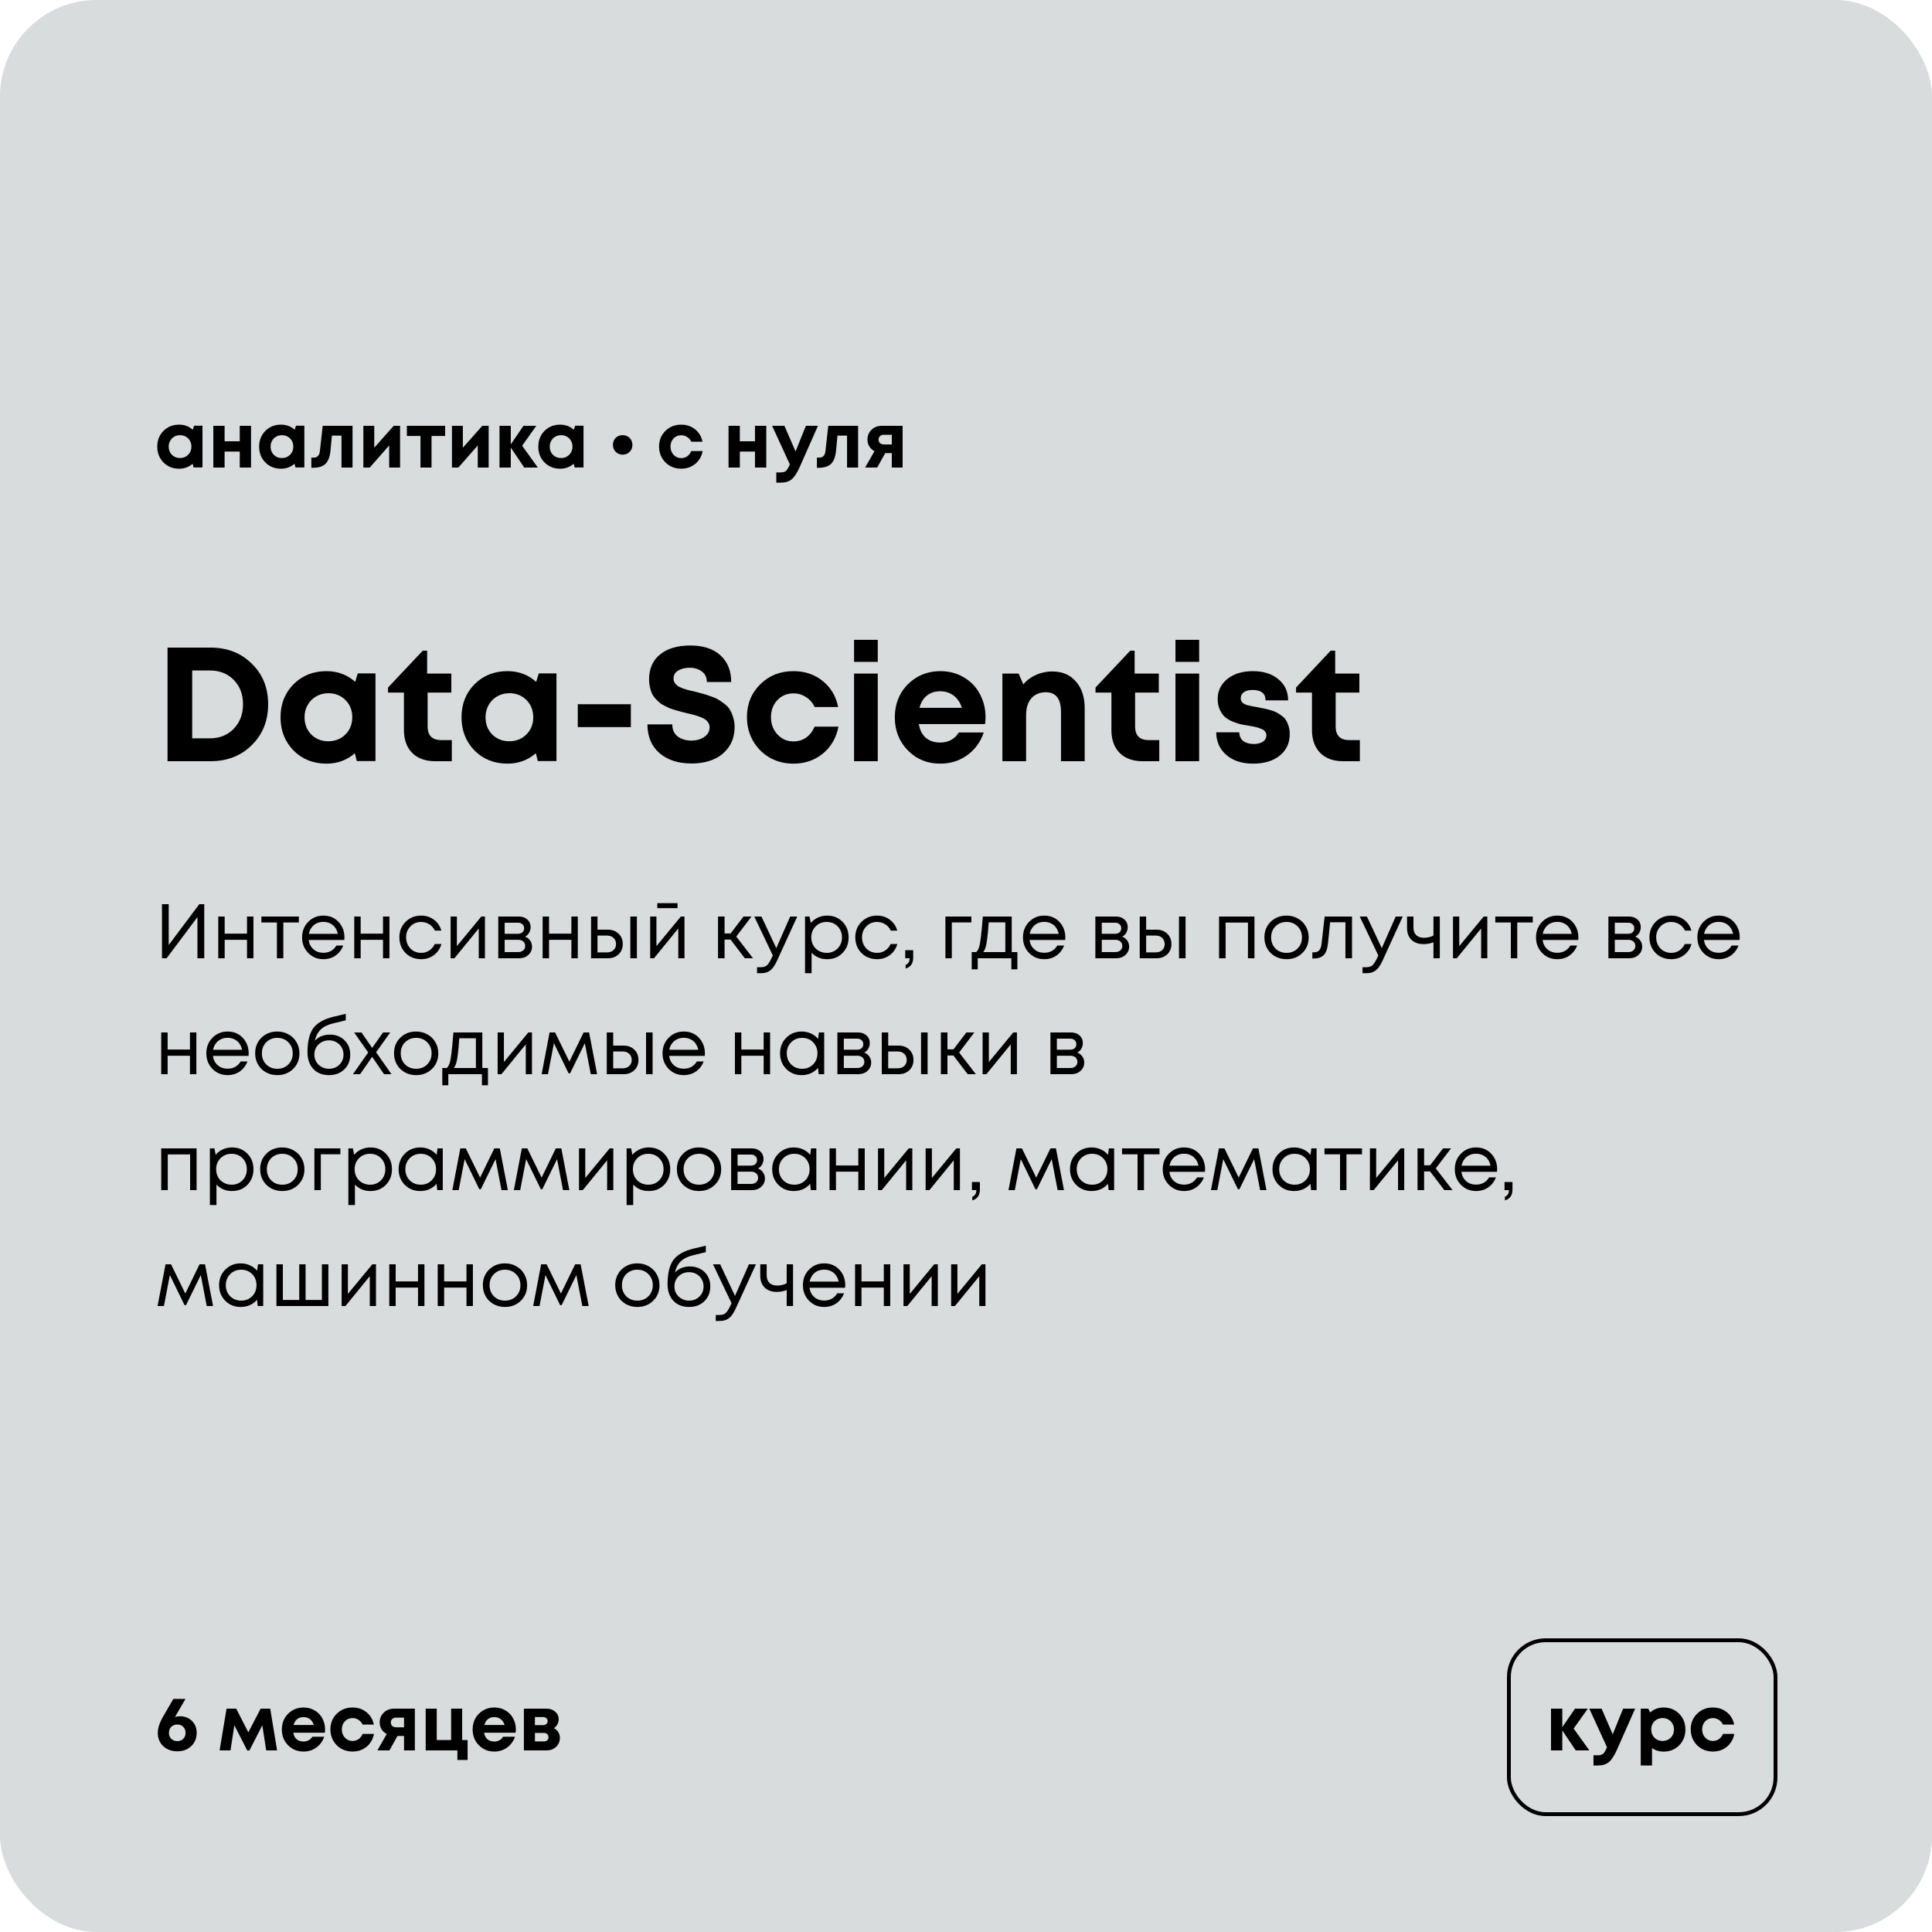
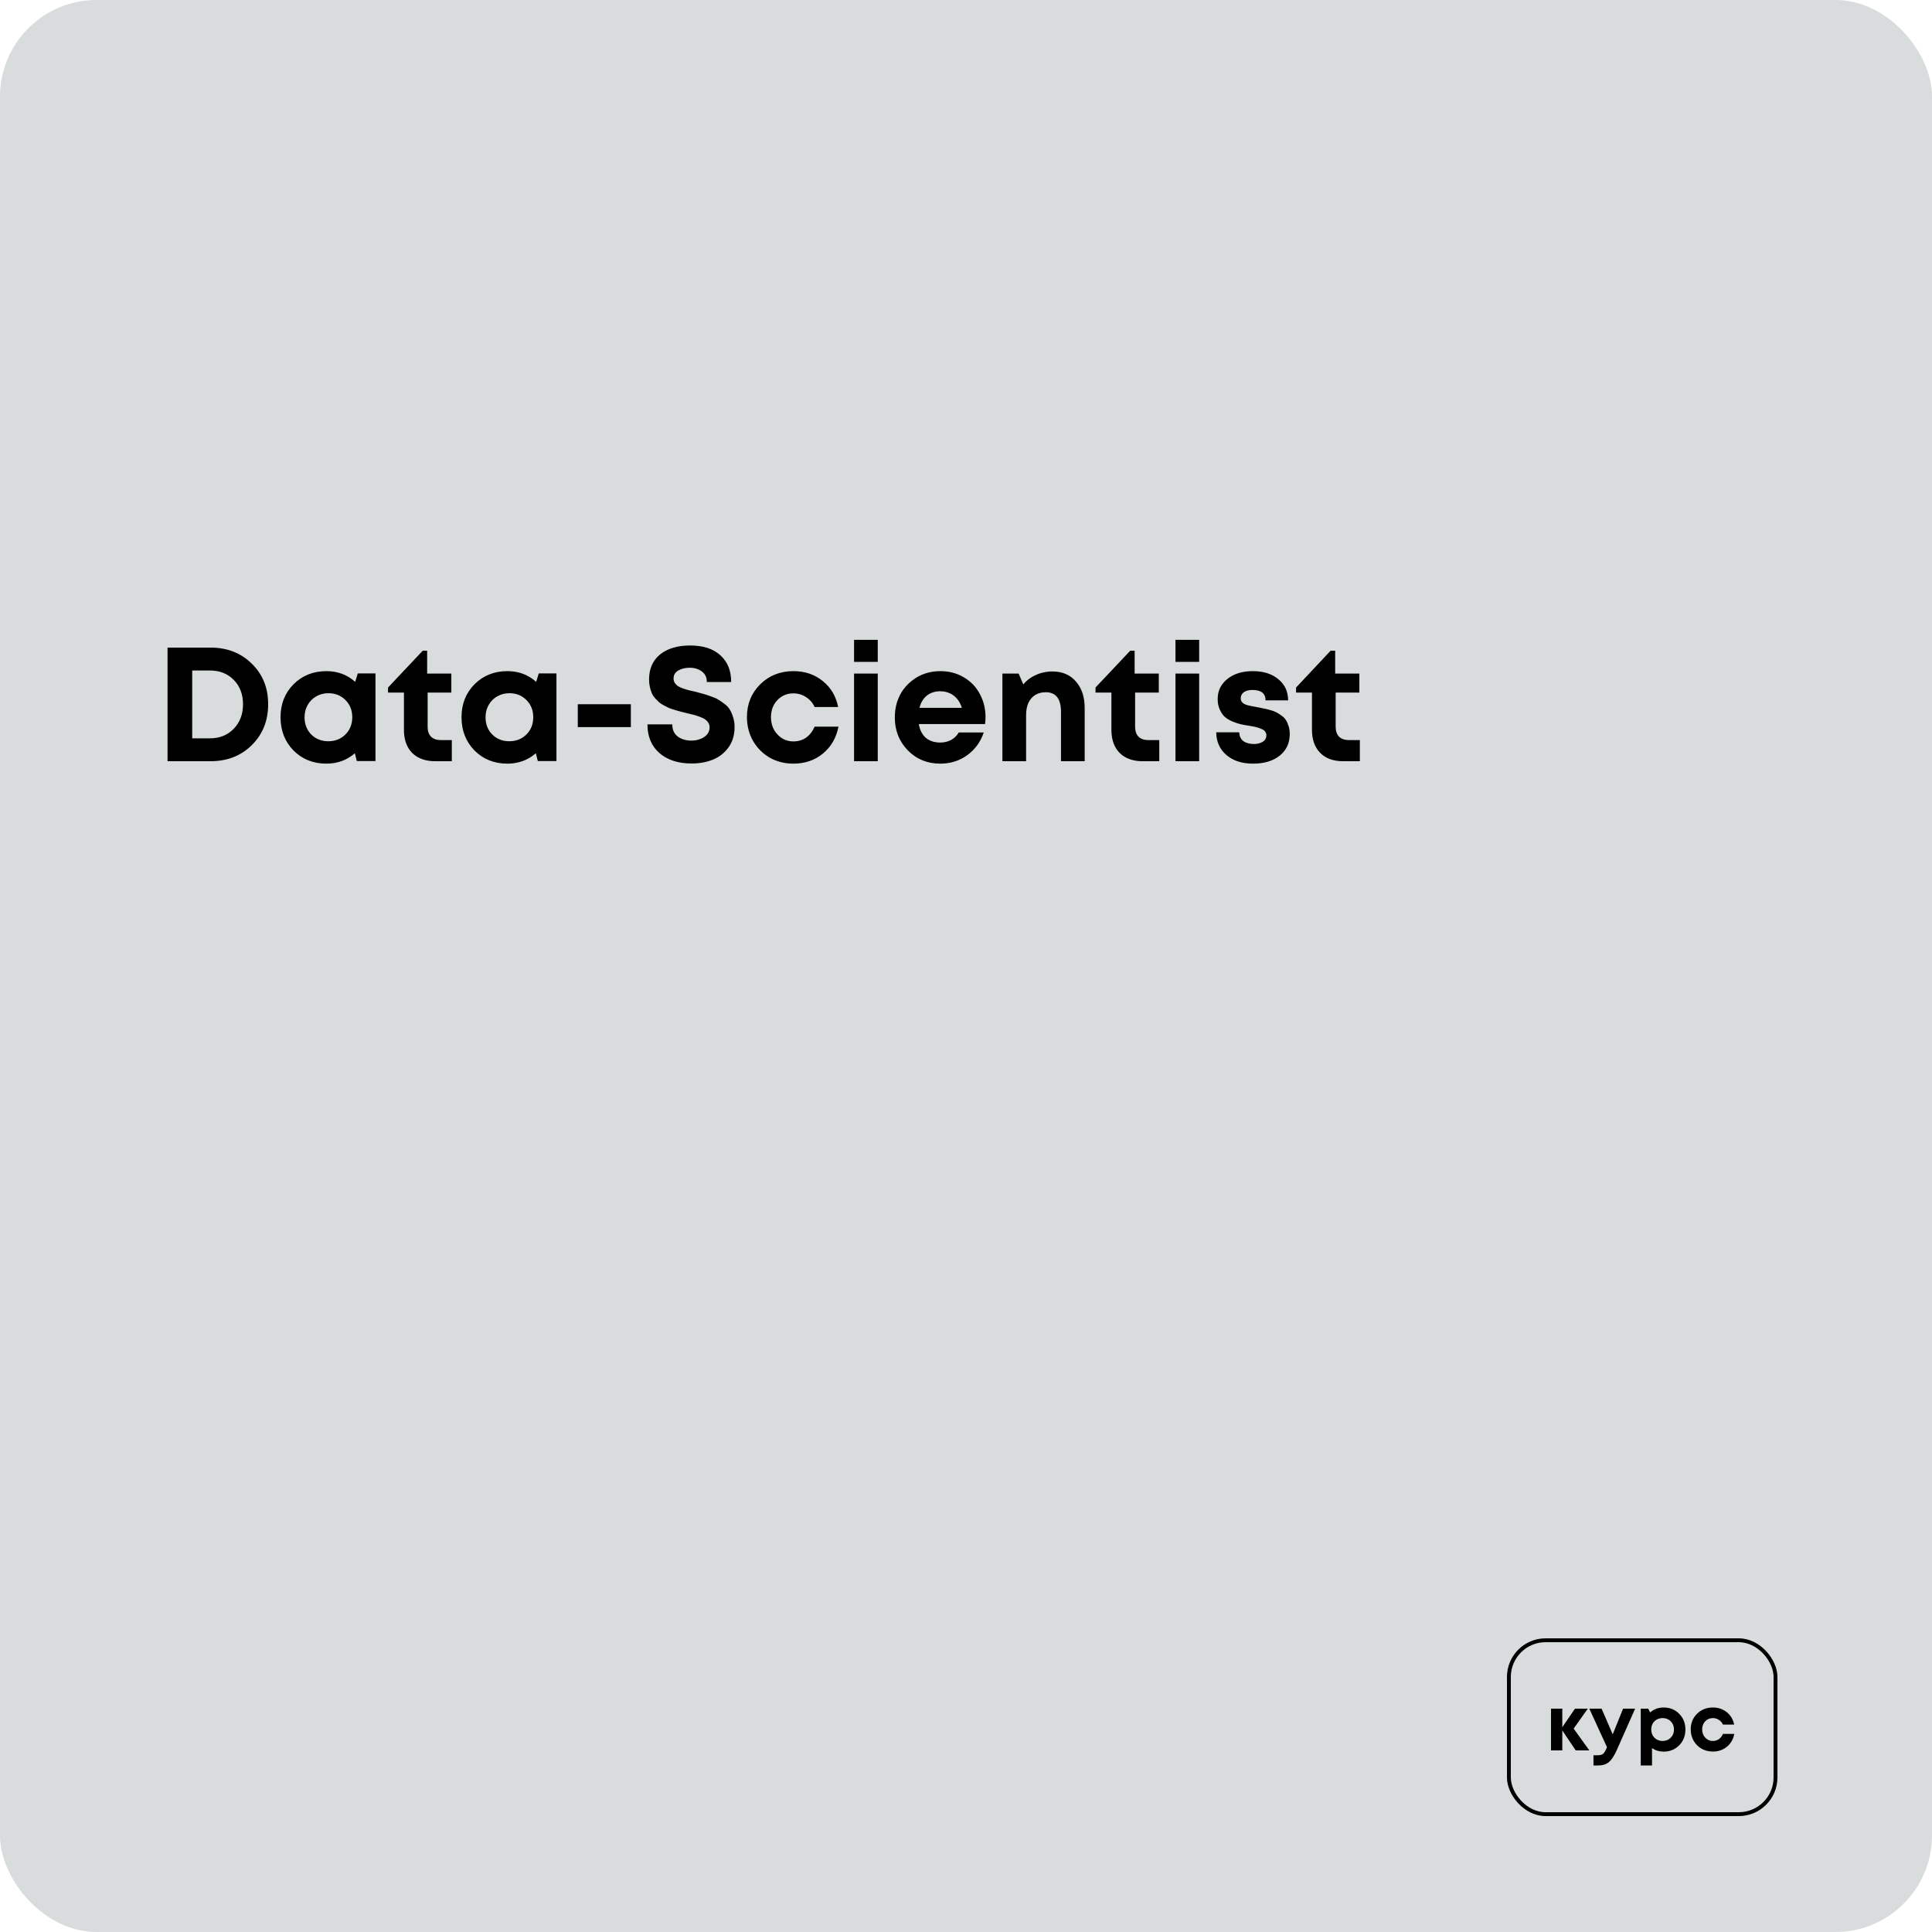
<svg xmlns="http://www.w3.org/2000/svg" width="500" height="500" viewBox="0 0 500 500" fill="none">
  <rect width="500" height="500" rx="25" fill="#D8DCDC" />
-   <path d="M50.22 110.18H52.4V120.98H50.1L49.86 120.02C48.873 120.873 47.707 121.3 46.36 121.3C44.733 121.3 43.38 120.76 42.3 119.68C41.233 118.587 40.7 117.22 40.7 115.58C40.7 113.953 41.233 112.6 42.3 111.52C43.38 110.44 44.733 109.9 46.36 109.9C47.733 109.9 48.913 110.34 49.9 111.22L50.22 110.18ZM44.48 117.7C45.04 118.26 45.74 118.54 46.58 118.54C47.433 118.54 48.14 118.26 48.7 117.7C49.26 117.14 49.54 116.433 49.54 115.58C49.54 114.727 49.26 114.02 48.7 113.46C48.14 112.9 47.44 112.62 46.6 112.62C46.04 112.62 45.533 112.753 45.08 113.02C44.64 113.273 44.293 113.627 44.04 114.08C43.787 114.52 43.66 115.02 43.66 115.58C43.66 116.433 43.933 117.14 44.48 117.7ZM62.049 110.2H64.969V121H62.049V116.86H58.129V121H55.209V110.2H58.129V114.2H62.049V110.2ZM76.587 110.18H78.767V120.98H76.467L76.227 120.02C75.24 120.873 74.074 121.3 72.727 121.3C71.1 121.3 69.747 120.76 68.667 119.68C67.6 118.587 67.067 117.22 67.067 115.58C67.067 113.953 67.6 112.6 68.667 111.52C69.747 110.44 71.1 109.9 72.727 109.9C74.1 109.9 75.281 110.34 76.267 111.22L76.587 110.18ZM70.847 117.7C71.407 118.26 72.107 118.54 72.947 118.54C73.8 118.54 74.507 118.26 75.067 117.7C75.627 117.14 75.907 116.433 75.907 115.58C75.907 114.727 75.627 114.02 75.067 113.46C74.507 112.9 73.807 112.62 72.967 112.62C72.407 112.62 71.9 112.753 71.447 113.02C71.007 113.273 70.66 113.627 70.407 114.08C70.154 114.52 70.027 115.02 70.027 115.58C70.027 116.433 70.3 117.14 70.847 117.7ZM83.516 110.2H91.236V121H88.376V112.74H85.896L85.536 116.58C85.376 118.207 84.942 119.36 84.236 120.04C83.529 120.72 82.469 121.06 81.056 121.06H80.576V118.42H81.296C81.696 118.42 82.029 118.28 82.296 118C82.562 117.72 82.722 117.32 82.776 116.8L83.516 110.2ZM101.897 110.2H103.537V121H100.717V115.28L95.697 121H94.037V110.2H96.857V115.86L101.897 110.2ZM115.201 110.2V112.82H111.681V121H108.821V112.82H105.301V110.2H115.201ZM124.826 110.2H126.466V121H123.646V115.28L118.626 121H116.966V110.2H119.786V115.86L124.826 110.2ZM139.191 121H135.671L132.191 115.84V121H129.271V110.2H132.191V115L135.471 110.2H138.791L135.131 115.36L139.191 121ZM148.833 110.18H151.013V120.98H148.713L148.473 120.02C147.487 120.873 146.32 121.3 144.973 121.3C143.347 121.3 141.993 120.76 140.913 119.68C139.847 118.587 139.313 117.22 139.313 115.58C139.313 113.953 139.847 112.6 140.913 111.52C141.993 110.44 143.347 109.9 144.973 109.9C146.347 109.9 147.527 110.34 148.513 111.22L148.833 110.18ZM143.093 117.7C143.653 118.26 144.353 118.54 145.193 118.54C146.047 118.54 146.753 118.26 147.313 117.7C147.873 117.14 148.153 116.433 148.153 115.58C148.153 114.727 147.873 114.02 147.313 113.46C146.753 112.9 146.053 112.62 145.213 112.62C144.653 112.62 144.147 112.753 143.693 113.02C143.253 113.273 142.907 113.627 142.653 114.08C142.4 114.52 142.273 115.02 142.273 115.58C142.273 116.433 142.547 117.14 143.093 117.7ZM161.147 117.66C160.427 117.66 159.827 117.42 159.347 116.94C158.867 116.46 158.627 115.86 158.627 115.14C158.627 114.66 158.734 114.227 158.947 113.84C159.174 113.453 159.48 113.153 159.867 112.94C160.254 112.727 160.68 112.62 161.147 112.62C161.867 112.62 162.467 112.86 162.947 113.34C163.427 113.82 163.667 114.42 163.667 115.14C163.667 115.86 163.427 116.46 162.947 116.94C162.467 117.42 161.867 117.66 161.147 117.66ZM176.283 121.3C175.217 121.3 174.243 121.053 173.363 120.56C172.497 120.053 171.81 119.36 171.303 118.48C170.81 117.6 170.563 116.627 170.563 115.56C170.563 113.947 171.11 112.6 172.203 111.52C173.297 110.44 174.663 109.9 176.303 109.9C177.703 109.9 178.903 110.307 179.903 111.12C180.903 111.92 181.537 112.987 181.803 114.32H178.903C178.663 113.8 178.31 113.393 177.843 113.1C177.39 112.793 176.87 112.64 176.283 112.64C175.497 112.64 174.837 112.92 174.303 113.48C173.783 114.04 173.523 114.74 173.523 115.58C173.523 116.42 173.79 117.127 174.323 117.7C174.857 118.273 175.51 118.56 176.283 118.56C176.87 118.56 177.39 118.407 177.843 118.1C178.297 117.78 178.65 117.327 178.903 116.74H181.843C181.577 118.113 180.937 119.22 179.923 120.06C178.91 120.887 177.697 121.3 176.283 121.3ZM195.388 110.2H198.308V121H195.388V116.86H191.468V121H188.548V110.2H191.468V114.2H195.388V110.2ZM208.567 110.2H211.687L206.967 120.86C206.3 122.353 205.62 123.4 204.927 124C204.234 124.6 203.294 124.9 202.107 124.9H200.907V122.26H201.927C202.62 122.26 203.114 122.133 203.407 121.88C203.7 121.627 204.02 121.087 204.367 120.26L204.407 120.18L199.827 110.2H203.007L205.887 116.84L208.567 110.2ZM214.356 110.2H222.076V121H219.216V112.74H216.736L216.376 116.58C216.216 118.207 215.782 119.36 215.076 120.04C214.369 120.72 213.309 121.06 211.896 121.06H211.416V118.42H212.136C212.536 118.42 212.869 118.28 213.136 118C213.402 117.72 213.562 117.32 213.616 116.8L214.356 110.2ZM228.217 110.2H233.597V121H230.797V117.26H229.097L227.017 121H223.897L226.317 116.76C225.73 116.44 225.277 116.02 224.957 115.5C224.65 114.98 224.497 114.4 224.497 113.76C224.497 112.747 224.85 111.9 225.557 111.22C226.263 110.54 227.15 110.2 228.217 110.2ZM228.757 115.02H230.797V112.52H228.757C228.33 112.52 227.99 112.64 227.737 112.88C227.497 113.107 227.377 113.407 227.377 113.78C227.377 114.02 227.43 114.233 227.537 114.42C227.643 114.607 227.797 114.753 227.997 114.86C228.21 114.967 228.463 115.02 228.757 115.02Z" fill="black" />
-   <path d="M46.52 444.16C47.8 444.16 48.847 444.56 49.66 445.36C50.487 446.16 50.9 447.193 50.9 448.46C50.9 449.86 50.427 451.007 49.48 451.9C48.547 452.793 47.353 453.24 45.9 453.24C44.407 453.24 43.187 452.793 42.24 451.9C41.307 451.007 40.84 449.86 40.84 448.46C40.84 447.22 41.3 445.813 42.22 444.24L44.86 439.68H48C47.653 440.28 47.187 441.087 46.6 442.1C46.013 443.113 45.573 443.867 45.28 444.36C45.693 444.227 46.107 444.16 46.52 444.16ZM45.88 450.6C46.507 450.6 47.02 450.4 47.42 450C47.82 449.6 48.02 449.087 48.02 448.46C48.02 447.82 47.82 447.3 47.42 446.9C47.02 446.5 46.507 446.3 45.88 446.3C45.253 446.3 44.733 446.5 44.32 446.9C43.92 447.3 43.72 447.82 43.72 448.46C43.72 449.087 43.92 449.6 44.32 450C44.733 450.4 45.253 450.6 45.88 450.6ZM71.711 453H68.891L67.891 446.5L64.551 453.02H63.991L60.651 446.5L59.651 453H56.831L58.631 442.2H61.131L64.271 448.32L67.451 442.2H69.931L71.711 453ZM84.126 447.56C84.126 447.84 84.106 448.127 84.066 448.42H75.906C76.026 449.153 76.313 449.72 76.766 450.12C77.233 450.507 77.826 450.7 78.546 450.7C79.039 450.7 79.486 450.593 79.886 450.38C80.286 450.153 80.599 449.847 80.826 449.46H83.906C83.506 450.633 82.826 451.567 81.866 452.26C80.906 452.953 79.799 453.3 78.546 453.3C76.946 453.3 75.613 452.753 74.546 451.66C73.479 450.567 72.946 449.213 72.946 447.6C72.946 446.96 73.033 446.347 73.206 445.76C73.393 445.173 73.653 444.647 73.986 444.18C74.333 443.713 74.733 443.313 75.186 442.98C75.639 442.633 76.153 442.367 76.726 442.18C77.299 441.993 77.906 441.9 78.546 441.9C79.626 441.9 80.593 442.153 81.446 442.66C82.313 443.167 82.973 443.853 83.426 444.72C83.893 445.587 84.126 446.533 84.126 447.56ZM78.546 444.38C77.893 444.38 77.339 444.56 76.886 444.92C76.446 445.28 76.146 445.78 75.986 446.42H81.206C81.073 445.98 80.879 445.613 80.626 445.32C80.373 445.013 80.066 444.78 79.706 444.62C79.359 444.46 78.973 444.38 78.546 444.38ZM91.225 453.3C90.158 453.3 89.185 453.053 88.305 452.56C87.438 452.053 86.751 451.36 86.245 450.48C85.751 449.6 85.505 448.627 85.505 447.56C85.505 445.947 86.051 444.6 87.145 443.52C88.238 442.44 89.605 441.9 91.245 441.9C92.645 441.9 93.845 442.307 94.845 443.12C95.845 443.92 96.478 444.987 96.745 446.32H93.845C93.605 445.8 93.251 445.393 92.785 445.1C92.331 444.793 91.811 444.64 91.225 444.64C90.438 444.64 89.778 444.92 89.245 445.48C88.725 446.04 88.465 446.74 88.465 447.58C88.465 448.42 88.731 449.127 89.265 449.7C89.798 450.273 90.451 450.56 91.225 450.56C91.811 450.56 92.331 450.407 92.785 450.1C93.238 449.78 93.591 449.327 93.845 448.74H96.785C96.518 450.113 95.878 451.22 94.865 452.06C93.851 452.887 92.638 453.3 91.225 453.3ZM101.986 442.2H107.366V453H104.566V449.26H102.866L100.786 453H97.666L100.086 448.76C99.499 448.44 99.046 448.02 98.726 447.5C98.419 446.98 98.266 446.4 98.266 445.76C98.266 444.747 98.619 443.9 99.326 443.22C100.033 442.54 100.919 442.2 101.986 442.2ZM102.526 447.02H104.566V444.52H102.526C102.099 444.52 101.759 444.64 101.506 444.88C101.266 445.107 101.146 445.407 101.146 445.78C101.146 446.02 101.199 446.233 101.306 446.42C101.413 446.607 101.566 446.753 101.766 446.86C101.979 446.967 102.233 447.02 102.526 447.02ZM119.61 450.32H121.01V455.48H118.37V453H110.17V442.2H113.03V450.32H116.75V442.2H119.61V450.32ZM133.501 447.56C133.501 447.84 133.481 448.127 133.441 448.42H125.281C125.401 449.153 125.688 449.72 126.141 450.12C126.608 450.507 127.201 450.7 127.921 450.7C128.414 450.7 128.861 450.593 129.261 450.38C129.661 450.153 129.974 449.847 130.201 449.46H133.281C132.881 450.633 132.201 451.567 131.241 452.26C130.281 452.953 129.174 453.3 127.921 453.3C126.321 453.3 124.988 452.753 123.921 451.66C122.854 450.567 122.321 449.213 122.321 447.6C122.321 446.96 122.408 446.347 122.581 445.76C122.768 445.173 123.028 444.647 123.361 444.18C123.708 443.713 124.108 443.313 124.561 442.98C125.014 442.633 125.528 442.367 126.101 442.18C126.674 441.993 127.281 441.9 127.921 441.9C129.001 441.9 129.968 442.153 130.821 442.66C131.688 443.167 132.348 443.853 132.801 444.72C133.268 445.587 133.501 446.533 133.501 447.56ZM127.921 444.38C127.268 444.38 126.714 444.56 126.261 444.92C125.821 445.28 125.521 445.78 125.361 446.42H130.581C130.448 445.98 130.254 445.613 130.001 445.32C129.748 445.013 129.441 444.78 129.081 444.62C128.734 444.46 128.348 444.38 127.921 444.38ZM143.34 447.26C143.833 447.487 144.213 447.82 144.48 448.26C144.76 448.687 144.9 449.187 144.9 449.76C144.9 450.68 144.573 451.453 143.92 452.08C143.28 452.693 142.466 453 141.48 453H135.58V442.2H141.42C142.34 442.2 143.093 442.46 143.68 442.98C144.28 443.487 144.58 444.14 144.58 444.94C144.58 445.42 144.466 445.867 144.24 446.28C144.026 446.68 143.726 447.007 143.34 447.26ZM141.72 445.42C141.72 445.207 141.673 445.027 141.58 444.88C141.486 444.72 141.353 444.6 141.18 444.52C141.02 444.427 140.833 444.38 140.62 444.38H138.44V446.46H140.62C140.94 446.46 141.2 446.36 141.4 446.16C141.613 445.96 141.72 445.713 141.72 445.42ZM140.76 450.68C141.12 450.68 141.406 450.587 141.62 450.4C141.833 450.2 141.94 449.933 141.94 449.6C141.94 449.253 141.833 448.98 141.62 448.78C141.406 448.58 141.12 448.48 140.76 448.48H138.44V450.68H140.76Z" fill="black" />
  <path d="M411.32 453H407.8L404.32 447.84V453H401.4V442.2H404.32V447L407.6 442.2H410.92L407.26 447.36L411.32 453ZM420.051 442.2H423.171L418.451 452.86C417.785 454.353 417.105 455.4 416.411 456C415.718 456.6 414.778 456.9 413.591 456.9H412.391V454.26H413.411C414.105 454.26 414.598 454.133 414.891 453.88C415.185 453.627 415.505 453.087 415.851 452.26L415.891 452.18L411.311 442.2H414.491L417.371 448.84L420.051 442.2ZM430.523 441.9C432.149 441.9 433.496 442.44 434.563 443.52C435.643 444.6 436.183 445.96 436.183 447.6C436.183 449.24 435.643 450.607 434.563 451.7C433.483 452.78 432.136 453.32 430.523 453.32C429.416 453.32 428.423 453.02 427.543 452.42V456.9H424.623V442.2H426.563L427.063 443.18C428.023 442.327 429.176 441.9 430.523 441.9ZM428.163 449.72C428.723 450.28 429.423 450.56 430.263 450.56C431.116 450.56 431.823 450.28 432.383 449.72C432.943 449.16 433.223 448.453 433.223 447.6C433.223 447.04 433.096 446.533 432.843 446.08C432.589 445.627 432.236 445.273 431.783 445.02C431.343 444.767 430.843 444.64 430.283 444.64C429.723 444.64 429.216 444.767 428.763 445.02C428.309 445.273 427.956 445.627 427.703 446.08C427.463 446.533 427.343 447.04 427.343 447.6C427.343 448.453 427.616 449.16 428.163 449.72ZM443.275 453.3C442.209 453.3 441.235 453.053 440.355 452.56C439.489 452.053 438.802 451.36 438.295 450.48C437.802 449.6 437.555 448.627 437.555 447.56C437.555 445.947 438.102 444.6 439.195 443.52C440.289 442.44 441.655 441.9 443.295 441.9C444.695 441.9 445.895 442.307 446.895 443.12C447.895 443.92 448.529 444.987 448.795 446.32H445.895C445.655 445.8 445.302 445.393 444.835 445.1C444.382 444.793 443.862 444.64 443.275 444.64C442.489 444.64 441.829 444.92 441.295 445.48C440.775 446.04 440.515 446.74 440.515 447.58C440.515 448.42 440.782 449.127 441.315 449.7C441.849 450.273 442.502 450.56 443.275 450.56C443.862 450.56 444.382 450.407 444.835 450.1C445.289 449.78 445.642 449.327 445.895 448.74H448.835C448.569 450.113 447.929 451.22 446.915 452.06C445.902 452.887 444.689 453.3 443.275 453.3Z" fill="black" />
  <rect x="390.5" y="424.5" width="69" height="45" rx="9.5" stroke="black" />
  <path d="M54.49 167.6C58.802 167.6 62.358 168.986 65.158 171.758C67.986 174.502 69.4 178.002 69.4 182.258C69.4 186.514 67.986 190.042 65.158 192.842C62.358 195.614 58.802 197 54.49 197H43.36V167.6H54.49ZM54.322 191.078C56.842 191.078 58.9 190.252 60.496 188.6C62.092 186.948 62.89 184.834 62.89 182.258C62.89 179.682 62.092 177.582 60.496 175.958C58.9 174.334 56.842 173.522 54.322 173.522H49.744V191.078H54.322ZM92.593 174.278H97.171V196.958H92.341L91.837 194.942C89.765 196.734 87.315 197.63 84.487 197.63C81.071 197.63 78.229 196.496 75.961 194.228C73.721 191.932 72.601 189.062 72.601 185.618C72.601 182.202 73.721 179.36 75.961 177.092C78.229 174.824 81.071 173.69 84.487 173.69C87.371 173.69 89.849 174.614 91.921 176.462L92.593 174.278ZM80.539 190.07C81.715 191.246 83.185 191.834 84.949 191.834C86.741 191.834 88.225 191.246 89.401 190.07C90.577 188.894 91.165 187.41 91.165 185.618C91.165 183.826 90.577 182.342 89.401 181.166C88.225 179.99 86.755 179.402 84.991 179.402C83.815 179.402 82.751 179.682 81.799 180.242C80.875 180.774 80.147 181.516 79.615 182.468C79.083 183.392 78.817 184.442 78.817 185.618C78.817 187.41 79.391 188.894 80.539 190.07ZM114.157 191.54H116.929V197H112.603C110.951 197 109.509 196.678 108.277 196.034C107.073 195.39 106.149 194.466 105.505 193.262C104.861 192.03 104.539 190.574 104.539 188.894V179.234H100.423V177.932L109.411 168.398H110.545V174.32H116.803V179.234H110.671V188.096C110.671 189.188 110.965 190.042 111.553 190.658C112.169 191.246 113.037 191.54 114.157 191.54ZM139.433 174.278H144.011V196.958H139.181L138.677 194.942C136.605 196.734 134.155 197.63 131.327 197.63C127.911 197.63 125.069 196.496 122.801 194.228C120.561 191.932 119.441 189.062 119.441 185.618C119.441 182.202 120.561 179.36 122.801 177.092C125.069 174.824 127.911 173.69 131.327 173.69C134.211 173.69 136.689 174.614 138.761 176.462L139.433 174.278ZM127.379 190.07C128.555 191.246 130.025 191.834 131.789 191.834C133.581 191.834 135.065 191.246 136.241 190.07C137.417 188.894 138.005 187.41 138.005 185.618C138.005 183.826 137.417 182.342 136.241 181.166C135.065 179.99 133.595 179.402 131.831 179.402C130.655 179.402 129.591 179.682 128.639 180.242C127.715 180.774 126.987 181.516 126.455 182.468C125.923 183.392 125.657 184.442 125.657 185.618C125.657 187.41 126.231 188.894 127.379 190.07ZM149.531 188.18V182.258H163.265V188.18H149.531ZM178.94 197.588C175.524 197.588 172.766 196.692 170.666 194.9C168.594 193.08 167.558 190.602 167.558 187.466H173.984C173.984 188.166 174.11 188.796 174.362 189.356C174.642 189.888 175.006 190.322 175.454 190.658C175.93 190.994 176.462 191.246 177.05 191.414C177.638 191.582 178.254 191.666 178.898 191.666C180.186 191.666 181.292 191.358 182.216 190.742C183.168 190.126 183.644 189.286 183.644 188.222C183.644 187.774 183.532 187.382 183.308 187.046C183.084 186.682 182.818 186.402 182.51 186.206C182.23 185.982 181.782 185.758 181.166 185.534C180.578 185.31 180.074 185.142 179.654 185.03C179.234 184.918 178.604 184.764 177.764 184.568C177.092 184.4 176.588 184.274 176.252 184.19C175.916 184.106 175.412 183.966 174.74 183.77C174.096 183.574 173.592 183.406 173.228 183.266C172.892 183.098 172.444 182.874 171.884 182.594C171.324 182.314 170.89 182.034 170.582 181.754C170.274 181.474 169.924 181.124 169.532 180.704C169.168 180.284 168.888 179.85 168.692 179.402C168.496 178.926 168.328 178.394 168.188 177.806C168.048 177.19 167.978 176.546 167.978 175.874C167.978 173.074 168.93 170.904 170.834 169.364C172.738 167.824 175.342 167.054 178.646 167.054C181.978 167.054 184.568 167.894 186.416 169.574C188.292 171.254 189.23 173.564 189.23 176.504H182.93C182.93 175.3 182.496 174.39 181.628 173.774C180.788 173.13 179.738 172.808 178.478 172.808C177.358 172.808 176.378 173.046 175.538 173.522C174.726 173.998 174.32 174.684 174.32 175.58C174.32 176 174.418 176.378 174.614 176.714C174.838 177.022 175.09 177.288 175.37 177.512C175.65 177.708 176.084 177.918 176.672 178.142C177.26 178.338 177.75 178.492 178.142 178.604C178.562 178.688 179.178 178.828 179.99 179.024C180.886 179.248 181.558 179.43 182.006 179.57C182.454 179.682 183.098 179.892 183.938 180.2C184.778 180.48 185.422 180.76 185.87 181.04C186.346 181.32 186.892 181.698 187.508 182.174C188.124 182.622 188.586 183.126 188.894 183.686C189.23 184.218 189.51 184.876 189.734 185.66C189.986 186.416 190.112 187.242 190.112 188.138C190.112 190.182 189.594 191.932 188.558 193.388C187.522 194.844 186.178 195.908 184.526 196.58C182.902 197.252 181.04 197.588 178.94 197.588ZM205.322 197.63C203.082 197.63 201.038 197.112 199.19 196.076C197.37 195.012 195.928 193.556 194.864 191.708C193.828 189.86 193.31 187.816 193.31 185.576C193.31 182.188 194.458 179.36 196.754 177.092C199.05 174.824 201.92 173.69 205.364 173.69C208.304 173.69 210.824 174.544 212.924 176.252C215.024 177.932 216.354 180.172 216.914 182.972H210.824C210.32 181.88 209.578 181.026 208.598 180.41C207.646 179.766 206.554 179.444 205.322 179.444C203.67 179.444 202.284 180.032 201.164 181.208C200.072 182.384 199.526 183.854 199.526 185.618C199.526 187.382 200.086 188.866 201.206 190.07C202.326 191.274 203.698 191.876 205.322 191.876C206.554 191.876 207.646 191.554 208.598 190.91C209.55 190.238 210.292 189.286 210.824 188.054H216.998C216.438 190.938 215.094 193.262 212.966 195.026C210.838 196.762 208.29 197.63 205.322 197.63ZM221.03 171.296V165.584H227.162V171.296H221.03ZM221.03 197V174.32H227.162V197H221.03ZM255.055 185.576C255.055 186.164 255.013 186.766 254.929 187.382H237.793C238.045 188.922 238.647 190.112 239.599 190.952C240.579 191.764 241.825 192.17 243.337 192.17C244.373 192.17 245.311 191.946 246.151 191.498C246.991 191.022 247.649 190.378 248.125 189.566H254.593C253.753 192.03 252.325 193.99 250.309 195.446C248.293 196.902 245.969 197.63 243.337 197.63C239.977 197.63 237.177 196.482 234.937 194.186C232.697 191.89 231.577 189.048 231.577 185.66C231.577 184.316 231.759 183.028 232.123 181.796C232.515 180.564 233.061 179.458 233.761 178.478C234.489 177.498 235.329 176.658 236.281 175.958C237.233 175.23 238.311 174.67 239.515 174.278C240.719 173.886 241.993 173.69 243.337 173.69C245.605 173.69 247.635 174.222 249.427 175.286C251.247 176.35 252.633 177.792 253.585 179.612C254.565 181.432 255.055 183.42 255.055 185.576ZM243.337 178.898C241.965 178.898 240.803 179.276 239.851 180.032C238.927 180.788 238.297 181.838 237.961 183.182H248.923C248.643 182.258 248.237 181.488 247.705 180.872C247.173 180.228 246.529 179.738 245.773 179.402C245.045 179.066 244.233 178.898 243.337 178.898ZM272.356 173.774C274.932 173.774 276.962 174.642 278.446 176.378C279.958 178.086 280.714 180.382 280.714 183.266V197H274.582V184.232C274.582 180.844 273.266 179.15 270.634 179.15C269.598 179.15 268.688 179.388 267.904 179.864C267.148 180.34 266.56 181.026 266.14 181.922C265.748 182.818 265.552 183.868 265.552 185.072V197H259.42V174.32H263.62L264.838 177.134C265.258 176.602 265.734 176.14 266.266 175.748C266.826 175.328 267.428 174.978 268.072 174.698C268.716 174.39 269.388 174.166 270.088 174.026C270.816 173.858 271.572 173.774 272.356 173.774ZM297.251 191.54H300.023V197H295.697C294.045 197 292.603 196.678 291.371 196.034C290.167 195.39 289.243 194.466 288.599 193.262C287.955 192.03 287.633 190.574 287.633 188.894V179.234H283.517V177.932L292.505 168.398H293.639V174.32H299.897V179.234H293.765V188.096C293.765 189.188 294.059 190.042 294.647 190.658C295.263 191.246 296.131 191.54 297.251 191.54ZM304.21 171.296V165.584H310.342V171.296H304.21ZM304.21 197V174.32H310.342V197H304.21ZM349.155 191.54H351.927V197H347.559C345.067 197 343.107 196.286 341.679 194.858C340.251 193.402 339.537 191.414 339.537 188.894V179.234H335.421V177.932L344.367 168.398H345.543V174.32H351.801V179.234H345.669V188.096C345.669 189.188 345.963 190.042 346.551 190.658C347.167 191.246 348.035 191.54 349.155 191.54ZM325.383 183.014C326.139 183.154 326.685 183.266 327.021 183.35C327.385 183.406 327.917 183.532 328.617 183.728C329.345 183.924 329.891 184.12 330.255 184.316C330.647 184.512 331.095 184.792 331.599 185.156C332.131 185.52 332.523 185.912 332.775 186.332C333.055 186.752 333.293 187.284 333.489 187.928C333.685 188.544 333.783 189.23 333.783 189.986C333.783 192.31 332.915 194.172 331.179 195.572C329.443 196.944 327.147 197.63 324.291 197.63C321.435 197.63 319.139 196.888 317.403 195.404C315.667 193.92 314.785 191.96 314.757 189.524H320.721C320.749 190.504 321.099 191.26 321.771 191.792C322.471 192.296 323.381 192.548 324.501 192.548C325.425 192.548 326.195 192.352 326.811 191.96C327.427 191.568 327.735 191.008 327.735 190.28C327.735 189.916 327.623 189.594 327.399 189.314C327.203 189.034 326.881 188.81 326.433 188.642C325.985 188.446 325.537 188.292 325.089 188.18C324.641 188.068 324.067 187.956 323.367 187.844C322.443 187.704 321.673 187.564 321.057 187.424C320.469 187.284 319.755 187.046 318.915 186.71C318.103 186.346 317.445 185.94 316.941 185.492C316.465 185.044 316.045 184.428 315.681 183.644C315.317 182.86 315.135 181.95 315.135 180.914C315.135 178.786 315.975 177.05 317.655 175.706C319.335 174.362 321.533 173.69 324.249 173.69C326.993 173.69 329.191 174.39 330.843 175.79C332.523 177.162 333.363 178.982 333.363 181.25H327.525C327.525 179.458 326.391 178.562 324.123 178.562C323.171 178.562 322.429 178.758 321.897 179.15C321.365 179.542 321.099 180.074 321.099 180.746C321.099 181.026 321.169 181.292 321.309 181.544C321.477 181.768 321.659 181.95 321.855 182.09C322.079 182.23 322.415 182.37 322.863 182.51C323.311 182.622 323.689 182.706 323.997 182.762C324.305 182.818 324.767 182.902 325.383 183.014Z" fill="black" />
-   <path d="M51.58 234H52.86V248H51.1V237.34L43.12 248H41.92V234H43.66V244.58L51.58 234ZM63.926 237.2H65.586V248H63.926V243.22H58.146V248H56.486V237.2H58.146V241.62H63.926V237.2ZM77.345 237.2V238.74H73.325V248H71.665V238.74H67.645V237.2H77.345ZM89.144 242.64C89.144 242.787 89.131 242.993 89.104 243.26H79.884C80.018 244.26 80.431 245.067 81.124 245.68C81.818 246.28 82.671 246.58 83.684 246.58C84.431 246.58 85.091 246.42 85.664 246.1C86.251 245.767 86.718 245.3 87.064 244.7H88.844C88.391 245.82 87.711 246.693 86.804 247.32C85.898 247.933 84.858 248.24 83.684 248.24C82.124 248.24 80.818 247.7 79.764 246.62C78.711 245.54 78.184 244.2 78.184 242.6C78.184 240.987 78.711 239.647 79.764 238.58C80.818 237.5 82.124 236.96 83.684 236.96C85.298 236.96 86.611 237.507 87.624 238.6C88.638 239.693 89.144 241.04 89.144 242.64ZM83.684 238.58C83.044 238.58 82.458 238.707 81.924 238.96C81.404 239.213 80.971 239.58 80.624 240.06C80.278 240.527 80.044 241.067 79.924 241.68H87.424C87.304 241.053 87.071 240.507 86.724 240.04C86.378 239.56 85.944 239.2 85.424 238.96C84.904 238.707 84.324 238.58 83.684 238.58ZM99.121 237.2H100.781V248H99.121V243.22H93.341V248H91.681V237.2H93.341V241.62H99.121V237.2ZM108.98 248.24C107.927 248.24 106.967 248 106.1 247.52C105.247 247.027 104.573 246.347 104.08 245.48C103.6 244.613 103.36 243.653 103.36 242.6C103.36 240.987 103.893 239.647 104.96 238.58C106.04 237.5 107.38 236.96 108.98 236.96C110.26 236.96 111.367 237.313 112.3 238.02C113.247 238.727 113.887 239.667 114.22 240.84H112.54C112.22 240.147 111.74 239.6 111.1 239.2C110.473 238.8 109.767 238.6 108.98 238.6C107.873 238.6 106.947 238.987 106.2 239.76C105.467 240.52 105.1 241.467 105.1 242.6C105.1 243.347 105.267 244.027 105.6 244.64C105.933 245.24 106.393 245.72 106.98 246.08C107.58 246.427 108.247 246.6 108.98 246.6C109.767 246.6 110.467 246.4 111.08 246C111.707 245.587 112.187 245.02 112.52 244.3H114.24C113.907 245.5 113.26 246.46 112.3 247.18C111.353 247.887 110.247 248.24 108.98 248.24ZM124.562 237.2H125.502V248H123.902V240.28L117.602 248H116.622V237.2H118.242V244.86L124.562 237.2ZM135.887 242.4C136.433 242.6 136.867 242.933 137.187 243.4C137.52 243.867 137.687 244.393 137.687 244.98C137.687 245.847 137.367 246.567 136.727 247.14C136.1 247.713 135.313 248 134.367 248H128.947V237.2H134.307C135.2 237.2 135.927 237.46 136.487 237.98C137.047 238.487 137.327 239.14 137.327 239.94C137.327 240.3 137.267 240.64 137.147 240.96C137.027 241.28 136.86 241.567 136.647 241.82C136.433 242.06 136.18 242.253 135.887 242.4ZM135.647 240.24C135.647 239.8 135.5 239.453 135.207 239.2C134.913 238.933 134.533 238.8 134.067 238.8H130.607V241.66H134.067C134.547 241.66 134.927 241.533 135.207 241.28C135.5 241.013 135.647 240.667 135.647 240.24ZM134.167 246.4C134.5 246.4 134.8 246.333 135.067 246.2C135.347 246.053 135.56 245.86 135.707 245.62C135.853 245.38 135.927 245.113 135.927 244.82C135.927 244.513 135.853 244.24 135.707 244C135.56 243.747 135.347 243.553 135.067 243.42C134.8 243.287 134.493 243.22 134.147 243.22H130.607V246.4H134.167ZM147.871 237.2H149.531V248H147.871V243.22H142.091V248H140.431V237.2H142.091V241.62H147.871V237.2ZM157.31 240.6C158.443 240.6 159.37 240.947 160.09 241.64C160.81 242.32 161.17 243.213 161.17 244.32C161.17 245.4 160.81 246.287 160.09 246.98C159.37 247.66 158.443 248 157.31 248H152.97V237.2H154.63V240.6H157.31ZM163.13 237.2H164.83V248H163.13V237.2ZM157.09 246.48C157.797 246.48 158.363 246.28 158.79 245.88C159.217 245.48 159.43 244.96 159.43 244.32C159.43 243.667 159.217 243.14 158.79 242.74C158.363 242.327 157.797 242.12 157.09 242.12H154.63V246.48H157.09ZM175.343 233.74V235.02H170.103V233.74H175.343ZM176.203 237.2H177.143V248H175.543V240.28L169.243 248H168.263V237.2H169.883V244.86L176.203 237.2ZM192.762 248L189.062 243.16H187.522V248H185.822V237.2H187.522V241.58H189.082L192.422 237.2H194.482L190.542 242.38L194.882 248H192.762ZM204.502 237.2H206.322L201.182 248.44C200.782 249.32 200.389 250 200.002 250.48C199.616 250.96 199.182 251.307 198.702 251.52C198.222 251.747 197.636 251.86 196.942 251.86H195.922V250.32H196.802C197.522 250.32 198.062 250.173 198.422 249.88C198.782 249.587 199.182 248.987 199.622 248.08L200.002 247.26L195.202 237.2H197.062L200.902 245.38L204.502 237.2ZM214.061 236.96C215.674 236.96 217.001 237.493 218.041 238.56C219.094 239.627 219.621 240.973 219.621 242.6C219.621 244.213 219.094 245.56 218.041 246.64C217.001 247.707 215.674 248.24 214.061 248.24C212.434 248.24 211.094 247.68 210.041 246.56V251.86H208.341V237.2H209.501L209.841 238.86C210.348 238.26 210.961 237.793 211.681 237.46C212.414 237.127 213.208 236.96 214.061 236.96ZM213.941 246.6C215.088 246.6 216.034 246.22 216.781 245.46C217.528 244.7 217.901 243.747 217.901 242.6C217.901 241.453 217.528 240.5 216.781 239.74C216.034 238.98 215.088 238.6 213.941 238.6C212.794 238.6 211.841 238.987 211.081 239.76C210.334 240.52 209.961 241.467 209.961 242.6C209.961 243.347 210.128 244.027 210.461 244.64C210.808 245.253 211.288 245.733 211.901 246.08C212.514 246.427 213.194 246.6 213.941 246.6ZM226.968 248.24C225.915 248.24 224.955 248 224.088 247.52C223.235 247.027 222.562 246.347 222.068 245.48C221.588 244.613 221.348 243.653 221.348 242.6C221.348 240.987 221.882 239.647 222.948 238.58C224.028 237.5 225.368 236.96 226.968 236.96C228.248 236.96 229.355 237.313 230.288 238.02C231.235 238.727 231.875 239.667 232.208 240.84H230.528C230.208 240.147 229.728 239.6 229.088 239.2C228.462 238.8 227.755 238.6 226.968 238.6C225.862 238.6 224.935 238.987 224.188 239.76C223.455 240.52 223.088 241.467 223.088 242.6C223.088 243.347 223.255 244.027 223.588 244.64C223.922 245.24 224.382 245.72 224.968 246.08C225.568 246.427 226.235 246.6 226.968 246.6C227.755 246.6 228.455 246.4 229.068 246C229.695 245.587 230.175 245.02 230.508 244.3H232.228C231.895 245.5 231.248 246.46 230.288 247.18C229.342 247.887 228.235 248.24 226.968 248.24ZM234.371 250.66V249.7C235.064 249.46 235.411 248.893 235.411 248H234.271V245.9H236.331V247.84C236.331 249.347 235.677 250.287 234.371 250.66ZM251.389 237.2V238.72H246.329V248H244.669V237.2H251.389ZM261.834 246.4H263.294V250.86H261.734V248H253.034V250.86H251.474V246.4H252.634C252.954 246.107 253.201 245.693 253.374 245.16C253.548 244.613 253.701 243.787 253.834 242.68C253.981 241.56 254.154 239.733 254.354 237.2H261.834V246.4ZM255.874 238.7C255.754 240.487 255.628 241.88 255.494 242.88C255.374 243.867 255.234 244.627 255.074 245.16C254.914 245.68 254.708 246.093 254.454 246.4H260.174V238.7H255.874ZM275.707 242.64C275.707 242.787 275.693 242.993 275.667 243.26H266.447C266.58 244.26 266.993 245.067 267.687 245.68C268.38 246.28 269.233 246.58 270.247 246.58C270.993 246.58 271.653 246.42 272.227 246.1C272.813 245.767 273.28 245.3 273.627 244.7H275.407C274.953 245.82 274.273 246.693 273.367 247.32C272.46 247.933 271.42 248.24 270.247 248.24C268.687 248.24 267.38 247.7 266.327 246.62C265.273 245.54 264.747 244.2 264.747 242.6C264.747 240.987 265.273 239.647 266.327 238.58C267.38 237.5 268.687 236.96 270.247 236.96C271.86 236.96 273.173 237.507 274.187 238.6C275.2 239.693 275.707 241.04 275.707 242.64ZM270.247 238.58C269.607 238.58 269.02 238.707 268.487 238.96C267.967 239.213 267.533 239.58 267.187 240.06C266.84 240.527 266.607 241.067 266.487 241.68H273.987C273.867 241.053 273.633 240.507 273.287 240.04C272.94 239.56 272.507 239.2 271.987 238.96C271.467 238.707 270.887 238.58 270.247 238.58ZM290.418 242.4C290.964 242.6 291.398 242.933 291.718 243.4C292.051 243.867 292.218 244.393 292.218 244.98C292.218 245.847 291.898 246.567 291.258 247.14C290.631 247.713 289.844 248 288.898 248H283.478V237.2H288.838C289.731 237.2 290.458 237.46 291.018 237.98C291.578 238.487 291.858 239.14 291.858 239.94C291.858 240.3 291.798 240.64 291.678 240.96C291.558 241.28 291.391 241.567 291.178 241.82C290.964 242.06 290.711 242.253 290.418 242.4ZM290.178 240.24C290.178 239.8 290.031 239.453 289.738 239.2C289.444 238.933 289.064 238.8 288.598 238.8H285.138V241.66H288.598C289.078 241.66 289.458 241.533 289.738 241.28C290.031 241.013 290.178 240.667 290.178 240.24ZM288.698 246.4C289.031 246.4 289.331 246.333 289.598 246.2C289.878 246.053 290.091 245.86 290.238 245.62C290.384 245.38 290.458 245.113 290.458 244.82C290.458 244.513 290.384 244.24 290.238 244C290.091 243.747 289.878 243.553 289.598 243.42C289.331 243.287 289.024 243.22 288.678 243.22H285.138V246.4H288.698ZM299.302 240.6C300.436 240.6 301.362 240.947 302.082 241.64C302.802 242.32 303.162 243.213 303.162 244.32C303.162 245.4 302.802 246.287 302.082 246.98C301.362 247.66 300.436 248 299.302 248H294.962V237.2H296.622V240.6H299.302ZM305.122 237.2H306.822V248H305.122V237.2ZM299.082 246.48C299.789 246.48 300.356 246.28 300.782 245.88C301.209 245.48 301.422 244.96 301.422 244.32C301.422 243.667 301.209 243.14 300.782 242.74C300.356 242.327 299.789 242.12 299.082 242.12H296.622V246.48H299.082ZM315.49 237.2H324.65V248H322.97V238.76H317.19V248H315.49V237.2ZM332.947 248.24C331.881 248.24 330.907 248 330.027 247.52C329.147 247.027 328.461 246.353 327.967 245.5C327.474 244.633 327.227 243.667 327.227 242.6C327.227 240.973 327.767 239.627 328.847 238.56C329.941 237.493 331.307 236.96 332.947 236.96C334.027 236.96 335.001 237.207 335.867 237.7C336.747 238.18 337.434 238.853 337.927 239.72C338.434 240.573 338.687 241.533 338.687 242.6C338.687 244.213 338.141 245.56 337.047 246.64C335.954 247.707 334.587 248.24 332.947 248.24ZM330.087 245.48C330.847 246.227 331.801 246.6 332.947 246.6C334.107 246.6 335.061 246.227 335.807 245.48C336.567 244.72 336.947 243.76 336.947 242.6C336.947 241.44 336.567 240.487 335.807 239.74C335.061 238.98 334.107 238.6 332.947 238.6C331.801 238.6 330.847 238.98 330.087 239.74C329.341 240.487 328.967 241.44 328.967 242.6C328.967 243.76 329.341 244.72 330.087 245.48ZM342.818 237.2H349.898V248H348.198V238.68H344.238L343.678 244.14C343.531 245.567 343.164 246.58 342.578 247.18C341.991 247.767 341.111 248.06 339.938 248.06H339.638V246.46H340.018C340.631 246.46 341.098 246.287 341.418 245.94C341.738 245.58 341.938 245.013 342.018 244.24L342.818 237.2ZM361.202 237.2H363.022L357.882 248.44C357.482 249.32 357.088 250 356.702 250.48C356.315 250.96 355.882 251.307 355.402 251.52C354.922 251.747 354.335 251.86 353.642 251.86H352.622V250.32H353.502C354.222 250.32 354.762 250.173 355.122 249.88C355.482 249.587 355.882 248.987 356.322 248.08L356.702 247.26L351.902 237.2H353.762L357.602 245.38L361.202 237.2ZM370.98 237.2H372.62V248H370.98V243.86C370.154 244.18 369.294 244.34 368.4 244.34C367.12 244.34 366.087 243.973 365.3 243.24C364.527 242.493 364.14 241.453 364.14 240.12V237.2H365.8V240C365.8 240.867 366.034 241.533 366.5 242C366.98 242.467 367.66 242.7 368.54 242.7C369.38 242.7 370.194 242.507 370.98 242.12V237.2ZM383.976 237.2H384.916V248H383.316V240.28L377.016 248H376.036V237.2H377.656V244.86L383.976 237.2ZM396.681 237.2V238.74H392.661V248H391.001V238.74H386.981V237.2H396.681ZM408.48 242.64C408.48 242.787 408.467 242.993 408.44 243.26H399.22C399.353 244.26 399.767 245.067 400.46 245.68C401.153 246.28 402.007 246.58 403.02 246.58C403.767 246.58 404.427 246.42 405 246.1C405.587 245.767 406.053 245.3 406.4 244.7H408.18C407.727 245.82 407.047 246.693 406.14 247.32C405.233 247.933 404.193 248.24 403.02 248.24C401.46 248.24 400.153 247.7 399.1 246.62C398.047 245.54 397.52 244.2 397.52 242.6C397.52 240.987 398.047 239.647 399.1 238.58C400.153 237.5 401.46 236.96 403.02 236.96C404.633 236.96 405.947 237.507 406.96 238.6C407.973 239.693 408.48 241.04 408.48 242.64ZM403.02 238.58C402.38 238.58 401.793 238.707 401.26 238.96C400.74 239.213 400.307 239.58 399.96 240.06C399.613 240.527 399.38 241.067 399.26 241.68H406.76C406.64 241.053 406.407 240.507 406.06 240.04C405.713 239.56 405.28 239.2 404.76 238.96C404.24 238.707 403.66 238.58 403.02 238.58ZM423.191 242.4C423.738 242.6 424.171 242.933 424.491 243.4C424.825 243.867 424.991 244.393 424.991 244.98C424.991 245.847 424.671 246.567 424.031 247.14C423.405 247.713 422.618 248 421.671 248H416.251V237.2H421.611C422.505 237.2 423.231 237.46 423.791 237.98C424.351 238.487 424.631 239.14 424.631 239.94C424.631 240.3 424.571 240.64 424.451 240.96C424.331 241.28 424.165 241.567 423.951 241.82C423.738 242.06 423.485 242.253 423.191 242.4ZM422.951 240.24C422.951 239.8 422.805 239.453 422.511 239.2C422.218 238.933 421.838 238.8 421.371 238.8H417.911V241.66H421.371C421.851 241.66 422.231 241.533 422.511 241.28C422.805 241.013 422.951 240.667 422.951 240.24ZM421.471 246.4C421.805 246.4 422.105 246.333 422.371 246.2C422.651 246.053 422.865 245.86 423.011 245.62C423.158 245.38 423.231 245.113 423.231 244.82C423.231 244.513 423.158 244.24 423.011 244C422.865 243.747 422.651 243.553 422.371 243.42C422.105 243.287 421.798 243.22 421.451 243.22H417.911V246.4H421.471ZM432.496 248.24C431.442 248.24 430.482 248 429.616 247.52C428.762 247.027 428.089 246.347 427.596 245.48C427.116 244.613 426.876 243.653 426.876 242.6C426.876 240.987 427.409 239.647 428.476 238.58C429.556 237.5 430.896 236.96 432.496 236.96C433.776 236.96 434.882 237.313 435.816 238.02C436.762 238.727 437.402 239.667 437.736 240.84H436.056C435.736 240.147 435.256 239.6 434.616 239.2C433.989 238.8 433.282 238.6 432.496 238.6C431.389 238.6 430.462 238.987 429.716 239.76C428.982 240.52 428.616 241.467 428.616 242.6C428.616 243.347 428.782 244.027 429.116 244.64C429.449 245.24 429.909 245.72 430.496 246.08C431.096 246.427 431.762 246.6 432.496 246.6C433.282 246.6 433.982 246.4 434.596 246C435.222 245.587 435.702 245.02 436.036 244.3H437.756C437.422 245.5 436.776 246.46 435.816 247.18C434.869 247.887 433.762 248.24 432.496 248.24ZM450.238 242.64C450.238 242.787 450.225 242.993 450.198 243.26H440.978C441.111 244.26 441.525 245.067 442.218 245.68C442.911 246.28 443.765 246.58 444.778 246.58C445.525 246.58 446.185 246.42 446.758 246.1C447.345 245.767 447.811 245.3 448.158 244.7H449.938C449.485 245.82 448.805 246.693 447.898 247.32C446.991 247.933 445.951 248.24 444.778 248.24C443.218 248.24 441.911 247.7 440.858 246.62C439.805 245.54 439.278 244.2 439.278 242.6C439.278 240.987 439.805 239.647 440.858 238.58C441.911 237.5 443.218 236.96 444.778 236.96C446.391 236.96 447.705 237.507 448.718 238.6C449.731 239.693 450.238 241.04 450.238 242.64ZM444.778 238.58C444.138 238.58 443.551 238.707 443.018 238.96C442.498 239.213 442.065 239.58 441.718 240.06C441.371 240.527 441.138 241.067 441.018 241.68H448.518C448.398 241.053 448.165 240.507 447.818 240.04C447.471 239.56 447.038 239.2 446.518 238.96C445.998 238.707 445.418 238.58 444.778 238.58ZM49.16 267.2H50.82V278H49.16V273.22H43.38V278H41.72V267.2H43.38V271.62H49.16V267.2ZM64.359 272.64C64.359 272.787 64.346 272.993 64.319 273.26H55.099C55.232 274.26 55.646 275.067 56.339 275.68C57.032 276.28 57.886 276.58 58.899 276.58C59.646 276.58 60.306 276.42 60.879 276.1C61.466 275.767 61.932 275.3 62.279 274.7H64.059C63.606 275.82 62.926 276.693 62.019 277.32C61.112 277.933 60.072 278.24 58.899 278.24C57.339 278.24 56.032 277.7 54.979 276.62C53.926 275.54 53.399 274.2 53.399 272.6C53.399 270.987 53.926 269.647 54.979 268.58C56.032 267.5 57.339 266.96 58.899 266.96C60.512 266.96 61.826 267.507 62.839 268.6C63.852 269.693 64.359 271.04 64.359 272.64ZM58.899 268.58C58.259 268.58 57.672 268.707 57.139 268.96C56.619 269.213 56.186 269.58 55.839 270.06C55.492 270.527 55.259 271.067 55.139 271.68H62.639C62.519 271.053 62.286 270.507 61.939 270.04C61.592 269.56 61.159 269.2 60.639 268.96C60.119 268.707 59.539 268.58 58.899 268.58ZM71.756 278.24C70.689 278.24 69.716 278 68.836 277.52C67.956 277.027 67.269 276.353 66.776 275.5C66.282 274.633 66.036 273.667 66.036 272.6C66.036 270.973 66.576 269.627 67.656 268.56C68.749 267.493 70.116 266.96 71.756 266.96C72.836 266.96 73.809 267.207 74.676 267.7C75.556 268.18 76.242 268.853 76.736 269.72C77.242 270.573 77.496 271.533 77.496 272.6C77.496 274.213 76.949 275.56 75.856 276.64C74.762 277.707 73.396 278.24 71.756 278.24ZM68.896 275.48C69.656 276.227 70.609 276.6 71.756 276.6C72.916 276.6 73.869 276.227 74.616 275.48C75.376 274.72 75.756 273.76 75.756 272.6C75.756 271.44 75.376 270.487 74.616 269.74C73.869 268.98 72.916 268.6 71.756 268.6C70.609 268.6 69.656 268.98 68.896 269.74C68.149 270.487 67.776 271.44 67.776 272.6C67.776 273.76 68.149 274.72 68.896 275.48ZM85.379 267.76C86.913 267.76 88.173 268.247 89.159 269.22C90.146 270.18 90.639 271.413 90.639 272.92C90.639 274.48 90.126 275.76 89.099 276.76C88.073 277.747 86.753 278.24 85.139 278.24C83.446 278.24 82.093 277.707 81.079 276.64C80.079 275.56 79.579 274.12 79.579 272.32C79.579 269.547 80.079 267.473 81.079 266.1C82.079 264.727 83.813 263.74 86.279 263.14L89.479 262.38V264.06L86.319 264.82C84.919 265.14 83.826 265.667 83.039 266.4C82.253 267.133 81.746 268.107 81.519 269.32C82.466 268.28 83.753 267.76 85.379 267.76ZM85.139 276.6C86.206 276.6 87.099 276.253 87.819 275.56C88.539 274.853 88.899 273.98 88.899 272.94C88.899 271.887 88.539 271.007 87.819 270.3C87.099 269.593 86.206 269.24 85.139 269.24C84.059 269.24 83.159 269.593 82.439 270.3C81.719 270.993 81.359 271.867 81.359 272.92C81.359 273.44 81.453 273.927 81.639 274.38C81.839 274.833 82.106 275.22 82.439 275.54C82.773 275.86 83.173 276.12 83.639 276.32C84.106 276.507 84.606 276.6 85.139 276.6ZM101.312 278H99.392L96.312 273.5L93.192 278H91.332L95.292 272.38L91.652 267.2H93.552L96.312 271.2L99.132 267.2H100.992L97.332 272.32L101.312 278ZM107.693 278.24C106.627 278.24 105.653 278 104.773 277.52C103.893 277.027 103.207 276.353 102.713 275.5C102.22 274.633 101.973 273.667 101.973 272.6C101.973 270.973 102.513 269.627 103.593 268.56C104.687 267.493 106.053 266.96 107.693 266.96C108.773 266.96 109.747 267.207 110.613 267.7C111.493 268.18 112.18 268.853 112.673 269.72C113.18 270.573 113.433 271.533 113.433 272.6C113.433 274.213 112.887 275.56 111.793 276.64C110.7 277.707 109.333 278.24 107.693 278.24ZM104.833 275.48C105.593 276.227 106.547 276.6 107.693 276.6C108.853 276.6 109.807 276.227 110.553 275.48C111.313 274.72 111.693 273.76 111.693 272.6C111.693 271.44 111.313 270.487 110.553 269.74C109.807 268.98 108.853 268.6 107.693 268.6C106.547 268.6 105.593 268.98 104.833 269.74C104.087 270.487 103.713 271.44 103.713 272.6C103.713 273.76 104.087 274.72 104.833 275.48ZM124.823 276.4H126.283V280.86H124.723V278H116.023V280.86H114.463V276.4H115.623C115.943 276.107 116.189 275.693 116.363 275.16C116.536 274.613 116.689 273.787 116.823 272.68C116.969 271.56 117.143 269.733 117.343 267.2H124.823V276.4ZM118.863 268.7C118.743 270.487 118.616 271.88 118.483 272.88C118.363 273.867 118.223 274.627 118.063 275.16C117.903 275.68 117.696 276.093 117.443 276.4H123.163V268.7H118.863ZM136.73 267.2H137.67V278H136.07V270.28L129.77 278H128.79V267.2H130.41V274.86L136.73 267.2ZM154.535 278H152.895L151.355 269.98L147.535 277.78H147.155L143.355 269.98L141.815 278H140.175L142.235 267.2H143.655L147.355 274.76L151.035 267.2H152.455L154.535 278ZM161.373 270.6C162.506 270.6 163.433 270.947 164.153 271.64C164.873 272.32 165.233 273.213 165.233 274.32C165.233 275.4 164.873 276.287 164.153 276.98C163.433 277.66 162.506 278 161.373 278H157.033V267.2H158.693V270.6H161.373ZM167.193 267.2H168.893V278H167.193V267.2ZM161.153 276.48C161.859 276.48 162.426 276.28 162.853 275.88C163.279 275.48 163.493 274.96 163.493 274.32C163.493 273.667 163.279 273.14 162.853 272.74C162.426 272.327 161.859 272.12 161.153 272.12H158.693V276.48H161.153ZM182.425 272.64C182.425 272.787 182.412 272.993 182.385 273.26H173.165C173.299 274.26 173.712 275.067 174.405 275.68C175.099 276.28 175.952 276.58 176.965 276.58C177.712 276.58 178.372 276.42 178.945 276.1C179.532 275.767 179.999 275.3 180.345 274.7H182.125C181.672 275.82 180.992 276.693 180.085 277.32C179.179 277.933 178.139 278.24 176.965 278.24C175.405 278.24 174.099 277.7 173.045 276.62C171.992 275.54 171.465 274.2 171.465 272.6C171.465 270.987 171.992 269.647 173.045 268.58C174.099 267.5 175.405 266.96 176.965 266.96C178.579 266.96 179.892 267.507 180.905 268.6C181.919 269.693 182.425 271.04 182.425 272.64ZM176.965 268.58C176.325 268.58 175.739 268.707 175.205 268.96C174.685 269.213 174.252 269.58 173.905 270.06C173.559 270.527 173.325 271.067 173.205 271.68H180.705C180.585 271.053 180.352 270.507 180.005 270.04C179.659 269.56 179.225 269.2 178.705 268.96C178.185 268.707 177.605 268.58 176.965 268.58ZM197.637 267.2H199.297V278H197.637V273.22H191.857V278H190.197V267.2H191.857V271.62H197.637V267.2ZM211.936 267.2H213.296V278H211.876L211.696 276.36C211.189 276.96 210.569 277.427 209.836 277.76C209.116 278.08 208.322 278.24 207.456 278.24C205.869 278.24 204.542 277.707 203.476 276.64C202.409 275.56 201.876 274.213 201.876 272.6C201.876 270.987 202.409 269.647 203.476 268.58C204.542 267.5 205.869 266.96 207.456 266.96C208.336 266.96 209.136 267.127 209.856 267.46C210.589 267.793 211.209 268.26 211.716 268.86L211.936 267.2ZM204.736 275.46C205.496 276.22 206.449 276.6 207.596 276.6C208.742 276.6 209.689 276.22 210.436 275.46C211.182 274.7 211.556 273.747 211.556 272.6C211.556 271.453 211.182 270.5 210.436 269.74C209.689 268.98 208.742 268.6 207.596 268.6C206.449 268.6 205.496 268.987 204.736 269.76C203.989 270.52 203.616 271.467 203.616 272.6C203.616 273.733 203.989 274.687 204.736 275.46ZM223.66 272.4C224.207 272.6 224.64 272.933 224.96 273.4C225.293 273.867 225.46 274.393 225.46 274.98C225.46 275.847 225.14 276.567 224.5 277.14C223.873 277.713 223.087 278 222.14 278H216.72V267.2H222.08C222.973 267.2 223.7 267.46 224.26 267.98C224.82 268.487 225.1 269.14 225.1 269.94C225.1 270.3 225.04 270.64 224.92 270.96C224.8 271.28 224.633 271.567 224.42 271.82C224.207 272.06 223.953 272.253 223.66 272.4ZM223.42 270.24C223.42 269.8 223.273 269.453 222.98 269.2C222.687 268.933 222.307 268.8 221.84 268.8H218.38V271.66H221.84C222.32 271.66 222.7 271.533 222.98 271.28C223.273 271.013 223.42 270.667 223.42 270.24ZM221.94 276.4C222.273 276.4 222.573 276.333 222.84 276.2C223.12 276.053 223.333 275.86 223.48 275.62C223.627 275.38 223.7 275.113 223.7 274.82C223.7 274.513 223.627 274.24 223.48 274C223.333 273.747 223.12 273.553 222.84 273.42C222.573 273.287 222.267 273.22 221.92 273.22H218.38V276.4H221.94ZM232.544 270.6C233.678 270.6 234.604 270.947 235.324 271.64C236.044 272.32 236.404 273.213 236.404 274.32C236.404 275.4 236.044 276.287 235.324 276.98C234.604 277.66 233.678 278 232.544 278H228.204V267.2H229.864V270.6H232.544ZM238.364 267.2H240.064V278H238.364V267.2ZM232.324 276.48C233.031 276.48 233.598 276.28 234.024 275.88C234.451 275.48 234.664 274.96 234.664 274.32C234.664 273.667 234.451 273.14 234.024 272.74C233.598 272.327 233.031 272.12 232.324 272.12H229.864V276.48H232.324ZM250.437 278L246.737 273.16H245.197V278H243.497V267.2H245.197V271.58H246.757L250.097 267.2H252.157L248.217 272.38L252.557 278H250.437ZM262.238 267.2H263.178V278H261.578V270.28L255.278 278H254.298V267.2H255.918V274.86L262.238 267.2ZM278.797 272.4C279.343 272.6 279.777 272.933 280.097 273.4C280.43 273.867 280.597 274.393 280.597 274.98C280.597 275.847 280.277 276.567 279.637 277.14C279.01 277.713 278.223 278 277.277 278H271.857V267.2H277.217C278.11 267.2 278.837 267.46 279.397 267.98C279.957 268.487 280.237 269.14 280.237 269.94C280.237 270.3 280.177 270.64 280.057 270.96C279.937 271.28 279.77 271.567 279.557 271.82C279.343 272.06 279.09 272.253 278.797 272.4ZM278.557 270.24C278.557 269.8 278.41 269.453 278.117 269.2C277.823 268.933 277.443 268.8 276.977 268.8H273.517V271.66H276.977C277.457 271.66 277.837 271.533 278.117 271.28C278.41 271.013 278.557 270.667 278.557 270.24ZM277.077 276.4C277.41 276.4 277.71 276.333 277.977 276.2C278.257 276.053 278.47 275.86 278.617 275.62C278.763 275.38 278.837 275.113 278.837 274.82C278.837 274.513 278.763 274.24 278.617 274C278.47 273.747 278.257 273.553 277.977 273.42C277.71 273.287 277.403 273.22 277.057 273.22H273.517V276.4H277.077ZM41.72 297.2H50.88V308H49.2V298.76H43.42V308H41.72V297.2ZM60.038 296.96C61.651 296.96 62.978 297.493 64.018 298.56C65.071 299.627 65.598 300.973 65.598 302.6C65.598 304.213 65.071 305.56 64.018 306.64C62.978 307.707 61.651 308.24 60.038 308.24C58.411 308.24 57.071 307.68 56.018 306.56V311.86H54.318V297.2H55.478L55.818 298.86C56.324 298.26 56.938 297.793 57.658 297.46C58.391 297.127 59.184 296.96 60.038 296.96ZM59.918 306.6C61.064 306.6 62.011 306.22 62.758 305.46C63.504 304.7 63.878 303.747 63.878 302.6C63.878 301.453 63.504 300.5 62.758 299.74C62.011 298.98 61.064 298.6 59.918 298.6C58.771 298.6 57.818 298.987 57.058 299.76C56.311 300.52 55.938 301.467 55.938 302.6C55.938 303.347 56.104 304.027 56.438 304.64C56.784 305.253 57.264 305.733 57.878 306.08C58.491 306.427 59.171 306.6 59.918 306.6ZM73.045 308.24C71.978 308.24 71.005 308 70.125 307.52C69.245 307.027 68.558 306.353 68.065 305.5C67.572 304.633 67.325 303.667 67.325 302.6C67.325 300.973 67.865 299.627 68.945 298.56C70.038 297.493 71.405 296.96 73.045 296.96C74.125 296.96 75.098 297.207 75.965 297.7C76.845 298.18 77.531 298.853 78.025 299.72C78.531 300.573 78.785 301.533 78.785 302.6C78.785 304.213 78.238 305.56 77.145 306.64C76.052 307.707 74.685 308.24 73.045 308.24ZM70.185 305.48C70.945 306.227 71.898 306.6 73.045 306.6C74.205 306.6 75.158 306.227 75.905 305.48C76.665 304.72 77.045 303.76 77.045 302.6C77.045 301.44 76.665 300.487 75.905 299.74C75.158 298.98 74.205 298.6 73.045 298.6C71.898 298.6 70.945 298.98 70.185 299.74C69.438 300.487 69.065 301.44 69.065 302.6C69.065 303.76 69.438 304.72 70.185 305.48ZM88.088 297.2V298.72H83.028V308H81.368V297.2H88.088ZM95.877 296.96C97.491 296.96 98.817 297.493 99.858 298.56C100.911 299.627 101.438 300.973 101.438 302.6C101.438 304.213 100.911 305.56 99.858 306.64C98.817 307.707 97.491 308.24 95.877 308.24C94.251 308.24 92.911 307.68 91.858 306.56V311.86H90.157V297.2H91.317L91.657 298.86C92.164 298.26 92.778 297.793 93.498 297.46C94.231 297.127 95.024 296.96 95.877 296.96ZM95.757 306.6C96.904 306.6 97.851 306.22 98.597 305.46C99.344 304.7 99.718 303.747 99.718 302.6C99.718 301.453 99.344 300.5 98.597 299.74C97.851 298.98 96.904 298.6 95.757 298.6C94.611 298.6 93.657 298.987 92.897 299.76C92.151 300.52 91.778 301.467 91.778 302.6C91.778 303.347 91.944 304.027 92.278 304.64C92.624 305.253 93.104 305.733 93.718 306.08C94.331 306.427 95.011 306.6 95.757 306.6ZM113.225 297.2H114.585V308H113.165L112.985 306.36C112.478 306.96 111.858 307.427 111.125 307.76C110.405 308.08 109.611 308.24 108.745 308.24C107.158 308.24 105.831 307.707 104.765 306.64C103.698 305.56 103.165 304.213 103.165 302.6C103.165 300.987 103.698 299.647 104.765 298.58C105.831 297.5 107.158 296.96 108.745 296.96C109.625 296.96 110.425 297.127 111.145 297.46C111.878 297.793 112.498 298.26 113.005 298.86L113.225 297.2ZM106.025 305.46C106.785 306.22 107.738 306.6 108.885 306.6C110.031 306.6 110.978 306.22 111.725 305.46C112.471 304.7 112.845 303.747 112.845 302.6C112.845 301.453 112.471 300.5 111.725 299.74C110.978 298.98 110.031 298.6 108.885 298.6C107.738 298.6 106.785 298.987 106.025 299.76C105.278 300.52 104.905 301.467 104.905 302.6C104.905 303.733 105.278 304.687 106.025 305.46ZM131.429 308H129.789L128.249 299.98L124.429 307.78H124.049L120.249 299.98L118.709 308H117.069L119.129 297.2H120.549L124.249 304.76L127.929 297.2H129.349L131.429 308ZM147.347 308H145.707L144.167 299.98L140.347 307.78H139.967L136.167 299.98L134.627 308H132.987L135.047 297.2H136.467L140.167 304.76L143.847 297.2H145.267L147.347 308ZM157.785 297.2H158.725V308H157.125V300.28L150.825 308H149.845V297.2H151.465V304.86L157.785 297.2ZM167.889 296.96C169.503 296.96 170.829 297.493 171.869 298.56C172.923 299.627 173.449 300.973 173.449 302.6C173.449 304.213 172.923 305.56 171.869 306.64C170.829 307.707 169.503 308.24 167.889 308.24C166.263 308.24 164.923 307.68 163.869 306.56V311.86H162.169V297.2H163.329L163.669 298.86C164.176 298.26 164.789 297.793 165.509 297.46C166.243 297.127 167.036 296.96 167.889 296.96ZM167.769 306.6C168.916 306.6 169.863 306.22 170.609 305.46C171.356 304.7 171.729 303.747 171.729 302.6C171.729 301.453 171.356 300.5 170.609 299.74C169.863 298.98 168.916 298.6 167.769 298.6C166.623 298.6 165.669 298.987 164.909 299.76C164.163 300.52 163.789 301.467 163.789 302.6C163.789 303.347 163.956 304.027 164.289 304.64C164.636 305.253 165.116 305.733 165.729 306.08C166.343 306.427 167.023 306.6 167.769 306.6ZM180.896 308.24C179.83 308.24 178.856 308 177.976 307.52C177.096 307.027 176.41 306.353 175.916 305.5C175.423 304.633 175.176 303.667 175.176 302.6C175.176 300.973 175.716 299.627 176.796 298.56C177.89 297.493 179.256 296.96 180.896 296.96C181.976 296.96 182.95 297.207 183.816 297.7C184.696 298.18 185.383 298.853 185.876 299.72C186.383 300.573 186.636 301.533 186.636 302.6C186.636 304.213 186.09 305.56 184.996 306.64C183.903 307.707 182.536 308.24 180.896 308.24ZM178.036 305.48C178.796 306.227 179.75 306.6 180.896 306.6C182.056 306.6 183.01 306.227 183.756 305.48C184.516 304.72 184.896 303.76 184.896 302.6C184.896 301.44 184.516 300.487 183.756 299.74C183.01 298.98 182.056 298.6 180.896 298.6C179.75 298.6 178.796 298.98 178.036 299.74C177.29 300.487 176.916 301.44 176.916 302.6C176.916 303.76 177.29 304.72 178.036 305.48ZM196.16 302.4C196.707 302.6 197.14 302.933 197.46 303.4C197.793 303.867 197.96 304.393 197.96 304.98C197.96 305.847 197.64 306.567 197 307.14C196.373 307.713 195.587 308 194.64 308H189.22V297.2H194.58C195.473 297.2 196.2 297.46 196.76 297.98C197.32 298.487 197.6 299.14 197.6 299.94C197.6 300.3 197.54 300.64 197.42 300.96C197.3 301.28 197.133 301.567 196.92 301.82C196.707 302.06 196.453 302.253 196.16 302.4ZM195.92 300.24C195.92 299.8 195.773 299.453 195.48 299.2C195.187 298.933 194.807 298.8 194.34 298.8H190.88V301.66H194.34C194.82 301.66 195.2 301.533 195.48 301.28C195.773 301.013 195.92 300.667 195.92 300.24ZM194.44 306.4C194.773 306.4 195.073 306.333 195.34 306.2C195.62 306.053 195.833 305.86 195.98 305.62C196.127 305.38 196.2 305.113 196.2 304.82C196.2 304.513 196.127 304.24 195.98 304C195.833 303.747 195.62 303.553 195.34 303.42C195.073 303.287 194.767 303.22 194.42 303.22H190.88V306.4H194.44ZM209.904 297.2H211.264V308H209.844L209.664 306.36C209.158 306.96 208.538 307.427 207.804 307.76C207.084 308.08 206.291 308.24 205.424 308.24C203.838 308.24 202.511 307.707 201.444 306.64C200.378 305.56 199.844 304.213 199.844 302.6C199.844 300.987 200.378 299.647 201.444 298.58C202.511 297.5 203.838 296.96 205.424 296.96C206.304 296.96 207.104 297.127 207.824 297.46C208.558 297.793 209.178 298.26 209.684 298.86L209.904 297.2ZM202.704 305.46C203.464 306.22 204.418 306.6 205.564 306.6C206.711 306.6 207.658 306.22 208.404 305.46C209.151 304.7 209.524 303.747 209.524 302.6C209.524 301.453 209.151 300.5 208.404 299.74C207.658 298.98 206.711 298.6 205.564 298.6C204.418 298.6 203.464 298.987 202.704 299.76C201.958 300.52 201.584 301.467 201.584 302.6C201.584 303.733 201.958 304.687 202.704 305.46ZM222.129 297.2H223.789V308H222.129V303.22H216.349V308H214.689V297.2H216.349V301.62H222.129V297.2ZM235.168 297.2H236.108V308H234.508V300.28L228.208 308H227.228V297.2H228.848V304.86L235.168 297.2ZM247.492 297.2H248.432V308H246.832V300.28L240.532 308H239.552V297.2H241.172V304.86L247.492 297.2ZM251.636 310.66V309.7C252.33 309.46 252.676 308.893 252.676 308H251.536V305.9H253.596V307.84C253.596 309.347 252.943 310.287 251.636 310.66ZM275.355 308H273.715L272.175 299.98L268.355 307.78H267.975L264.175 299.98L262.635 308H260.995L263.055 297.2H264.475L268.175 304.76L271.855 297.2H273.275L275.355 308ZM286.975 297.2H288.335V308H286.915L286.735 306.36C286.228 306.96 285.608 307.427 284.875 307.76C284.155 308.08 283.361 308.24 282.495 308.24C280.908 308.24 279.581 307.707 278.515 306.64C277.448 305.56 276.915 304.213 276.915 302.6C276.915 300.987 277.448 299.647 278.515 298.58C279.581 297.5 280.908 296.96 282.495 296.96C283.375 296.96 284.175 297.127 284.895 297.46C285.628 297.793 286.248 298.26 286.755 298.86L286.975 297.2ZM279.775 305.46C280.535 306.22 281.488 306.6 282.635 306.6C283.781 306.6 284.728 306.22 285.475 305.46C286.221 304.7 286.595 303.747 286.595 302.6C286.595 301.453 286.221 300.5 285.475 299.74C284.728 298.98 283.781 298.6 282.635 298.6C281.488 298.6 280.535 298.987 279.775 299.76C279.028 300.52 278.655 301.467 278.655 302.6C278.655 303.733 279.028 304.687 279.775 305.46ZM300.079 297.2V298.74H296.059V308H294.399V298.74H290.379V297.2H300.079ZM311.879 302.64C311.879 302.787 311.865 302.993 311.839 303.26H302.619C302.752 304.26 303.165 305.067 303.859 305.68C304.552 306.28 305.405 306.58 306.419 306.58C307.165 306.58 307.825 306.42 308.399 306.1C308.985 305.767 309.452 305.3 309.799 304.7H311.579C311.125 305.82 310.445 306.693 309.539 307.32C308.632 307.933 307.592 308.24 306.419 308.24C304.859 308.24 303.552 307.7 302.499 306.62C301.445 305.54 300.919 304.2 300.919 302.6C300.919 300.987 301.445 299.647 302.499 298.58C303.552 297.5 304.859 296.96 306.419 296.96C308.032 296.96 309.345 297.507 310.359 298.6C311.372 299.693 311.879 301.04 311.879 302.64ZM306.419 298.58C305.779 298.58 305.192 298.707 304.659 298.96C304.139 299.213 303.705 299.58 303.359 300.06C303.012 300.527 302.779 301.067 302.659 301.68H310.159C310.039 301.053 309.805 300.507 309.459 300.04C309.112 299.56 308.679 299.2 308.159 298.96C307.639 298.707 307.059 298.58 306.419 298.58ZM327.757 308H326.117L324.577 299.98L320.757 307.78H320.377L316.577 299.98L315.037 308H313.397L315.457 297.2H316.877L320.577 304.76L324.257 297.2H325.677L327.757 308ZM339.377 297.2H340.737V308H339.317L339.137 306.36C338.63 306.96 338.01 307.427 337.277 307.76C336.557 308.08 335.764 308.24 334.897 308.24C333.31 308.24 331.984 307.707 330.917 306.64C329.85 305.56 329.317 304.213 329.317 302.6C329.317 300.987 329.85 299.647 330.917 298.58C331.984 297.5 333.31 296.96 334.897 296.96C335.777 296.96 336.577 297.127 337.297 297.46C338.03 297.793 338.65 298.26 339.157 298.86L339.377 297.2ZM332.177 305.46C332.937 306.22 333.89 306.6 335.037 306.6C336.184 306.6 337.13 306.22 337.877 305.46C338.624 304.7 338.997 303.747 338.997 302.6C338.997 301.453 338.624 300.5 337.877 299.74C337.13 298.98 336.184 298.6 335.037 298.6C333.89 298.6 332.937 298.987 332.177 299.76C331.43 300.52 331.057 301.467 331.057 302.6C331.057 303.733 331.43 304.687 332.177 305.46ZM352.481 297.2V298.74H348.461V308H346.801V298.74H342.781V297.2H352.481ZM362.473 297.2H363.413V308H361.813V300.28L355.513 308H354.533V297.2H356.153V304.86L362.473 297.2ZM373.797 308L370.097 303.16H368.557V308H366.857V297.2H368.557V301.58H370.117L373.457 297.2H375.517L371.577 302.38L375.917 308H373.797ZM387.465 302.64C387.465 302.787 387.451 302.993 387.425 303.26H378.205C378.338 304.26 378.751 305.067 379.445 305.68C380.138 306.28 380.991 306.58 382.005 306.58C382.751 306.58 383.411 306.42 383.985 306.1C384.571 305.767 385.038 305.3 385.385 304.7H387.165C386.711 305.82 386.031 306.693 385.125 307.32C384.218 307.933 383.178 308.24 382.005 308.24C380.445 308.24 379.138 307.7 378.085 306.62C377.031 305.54 376.505 304.2 376.505 302.6C376.505 300.987 377.031 299.647 378.085 298.58C379.138 297.5 380.445 296.96 382.005 296.96C383.618 296.96 384.931 297.507 385.945 298.6C386.958 299.693 387.465 301.04 387.465 302.64ZM382.005 298.58C381.365 298.58 380.778 298.707 380.245 298.96C379.725 299.213 379.291 299.58 378.945 300.06C378.598 300.527 378.365 301.067 378.245 301.68H385.745C385.625 301.053 385.391 300.507 385.045 300.04C384.698 299.56 384.265 299.2 383.745 298.96C383.225 298.707 382.645 298.58 382.005 298.58ZM389.468 310.66V309.7C390.162 309.46 390.508 308.893 390.508 308H389.368V305.9H391.428V307.84C391.428 309.347 390.775 310.287 389.468 310.66ZM55.14 338H53.5L51.96 329.98L48.14 337.78H47.76L43.96 329.98L42.42 338H40.78L42.84 327.2H44.26L47.96 334.76L51.64 327.2H53.06L55.14 338ZM66.76 327.2H68.12V338H66.7L66.52 336.36C66.013 336.96 65.393 337.427 64.66 337.76C63.94 338.08 63.147 338.24 62.28 338.24C60.693 338.24 59.367 337.707 58.3 336.64C57.233 335.56 56.7 334.213 56.7 332.6C56.7 330.987 57.233 329.647 58.3 328.58C59.367 327.5 60.693 326.96 62.28 326.96C63.16 326.96 63.96 327.127 64.68 327.46C65.413 327.793 66.033 328.26 66.54 328.86L66.76 327.2ZM59.56 335.46C60.32 336.22 61.273 336.6 62.42 336.6C63.566 336.6 64.513 336.22 65.26 335.46C66.007 334.7 66.38 333.747 66.38 332.6C66.38 331.453 66.007 330.5 65.26 329.74C64.513 328.98 63.566 328.6 62.42 328.6C61.273 328.6 60.32 328.987 59.56 329.76C58.813 330.52 58.44 331.467 58.44 332.6C58.44 333.733 58.813 334.687 59.56 335.46ZM83.304 327.2H84.984V338H71.544V327.2H73.204V336.42H77.444V327.2H79.084V336.42H83.304V327.2ZM96.359 327.2H97.299V338H95.699V330.28L89.399 338H88.419V327.2H90.039V334.86L96.359 327.2ZM108.183 327.2H109.843V338H108.183V333.22H102.403V338H100.743V327.2H102.403V331.62H108.183V327.2ZM120.723 327.2H122.383V338H120.723V333.22H114.943V338H113.283V327.2H114.943V331.62H120.723V327.2ZM130.682 338.24C129.615 338.24 128.642 338 127.762 337.52C126.882 337.027 126.195 336.353 125.702 335.5C125.208 334.633 124.962 333.667 124.962 332.6C124.962 330.973 125.502 329.627 126.582 328.56C127.675 327.493 129.042 326.96 130.682 326.96C131.762 326.96 132.735 327.207 133.602 327.7C134.482 328.18 135.168 328.853 135.662 329.72C136.168 330.573 136.422 331.533 136.422 332.6C136.422 334.213 135.875 335.56 134.782 336.64C133.688 337.707 132.322 338.24 130.682 338.24ZM127.822 335.48C128.582 336.227 129.535 336.6 130.682 336.6C131.842 336.6 132.795 336.227 133.542 335.48C134.302 334.72 134.682 333.76 134.682 332.6C134.682 331.44 134.302 330.487 133.542 329.74C132.795 328.98 131.842 328.6 130.682 328.6C129.535 328.6 128.582 328.98 127.822 329.74C127.075 330.487 126.702 331.44 126.702 332.6C126.702 333.76 127.075 334.72 127.822 335.48ZM152.347 338H150.707L149.167 329.98L145.347 337.78H144.967L141.167 329.98L139.627 338H137.987L140.047 327.2H141.467L145.167 334.76L148.847 327.2H150.267L152.347 338ZM164.939 338.24C163.873 338.24 162.899 338 162.019 337.52C161.139 337.027 160.453 336.353 159.959 335.5C159.466 334.633 159.219 333.667 159.219 332.6C159.219 330.973 159.759 329.627 160.839 328.56C161.933 327.493 163.299 326.96 164.939 326.96C166.019 326.96 166.993 327.207 167.859 327.7C168.739 328.18 169.426 328.853 169.919 329.72C170.426 330.573 170.679 331.533 170.679 332.6C170.679 334.213 170.133 335.56 169.039 336.64C167.946 337.707 166.579 338.24 164.939 338.24ZM162.079 335.48C162.839 336.227 163.793 336.6 164.939 336.6C166.099 336.6 167.053 336.227 167.799 335.48C168.559 334.72 168.939 333.76 168.939 332.6C168.939 331.44 168.559 330.487 167.799 329.74C167.053 328.98 166.099 328.6 164.939 328.6C163.793 328.6 162.839 328.98 162.079 329.74C161.333 330.487 160.959 331.44 160.959 332.6C160.959 333.76 161.333 334.72 162.079 335.48ZM178.563 327.76C180.096 327.76 181.356 328.247 182.343 329.22C183.33 330.18 183.823 331.413 183.823 332.92C183.823 334.48 183.31 335.76 182.283 336.76C181.256 337.747 179.936 338.24 178.323 338.24C176.63 338.24 175.276 337.707 174.263 336.64C173.263 335.56 172.763 334.12 172.763 332.32C172.763 329.547 173.263 327.473 174.263 326.1C175.263 324.727 176.996 323.74 179.463 323.14L182.663 322.38V324.06L179.503 324.82C178.103 325.14 177.01 325.667 176.223 326.4C175.436 327.133 174.93 328.107 174.703 329.32C175.65 328.28 176.936 327.76 178.563 327.76ZM178.323 336.6C179.39 336.6 180.283 336.253 181.003 335.56C181.723 334.853 182.083 333.98 182.083 332.94C182.083 331.887 181.723 331.007 181.003 330.3C180.283 329.593 179.39 329.24 178.323 329.24C177.243 329.24 176.343 329.593 175.623 330.3C174.903 330.993 174.543 331.867 174.543 332.92C174.543 333.44 174.636 333.927 174.823 334.38C175.023 334.833 175.29 335.22 175.623 335.54C175.956 335.86 176.356 336.12 176.823 336.32C177.29 336.507 177.79 336.6 178.323 336.6ZM193.819 327.2H195.639L190.499 338.44C190.099 339.32 189.705 340 189.319 340.48C188.932 340.96 188.499 341.307 188.019 341.52C187.539 341.747 186.952 341.86 186.259 341.86H185.239V340.32H186.119C186.839 340.32 187.379 340.173 187.739 339.88C188.099 339.587 188.499 338.987 188.939 338.08L189.319 337.26L184.519 327.2H186.379L190.219 335.38L193.819 327.2ZM203.598 327.2H205.238V338H203.598V333.86C202.771 334.18 201.911 334.34 201.018 334.34C199.738 334.34 198.704 333.973 197.918 333.24C197.144 332.493 196.758 331.453 196.758 330.12V327.2H198.418V330C198.418 330.867 198.651 331.533 199.118 332C199.598 332.467 200.278 332.7 201.158 332.7C201.998 332.7 202.811 332.507 203.598 332.12V327.2ZM218.754 332.64C218.754 332.787 218.74 332.993 218.714 333.26H209.494C209.627 334.26 210.04 335.067 210.734 335.68C211.427 336.28 212.28 336.58 213.294 336.58C214.04 336.58 214.7 336.42 215.274 336.1C215.86 335.767 216.327 335.3 216.674 334.7H218.454C218 335.82 217.32 336.693 216.414 337.32C215.507 337.933 214.467 338.24 213.294 338.24C211.734 338.24 210.427 337.7 209.374 336.62C208.32 335.54 207.794 334.2 207.794 332.6C207.794 330.987 208.32 329.647 209.374 328.58C210.427 327.5 211.734 326.96 213.294 326.96C214.907 326.96 216.22 327.507 217.234 328.6C218.247 329.693 218.754 331.04 218.754 332.64ZM213.294 328.58C212.654 328.58 212.067 328.707 211.534 328.96C211.014 329.213 210.58 329.58 210.234 330.06C209.887 330.527 209.654 331.067 209.534 331.68H217.034C216.914 331.053 216.68 330.507 216.334 330.04C215.987 329.56 215.554 329.2 215.034 328.96C214.514 328.707 213.934 328.58 213.294 328.58ZM228.73 327.2H230.39V338H228.73V333.22H222.95V338H221.29V327.2H222.95V331.62H228.73V327.2ZM241.769 327.2H242.709V338H241.109V330.28L234.809 338H233.829V327.2H235.449V334.86L241.769 327.2ZM254.094 327.2H255.034V338H253.434V330.28L247.134 338H246.154V327.2H247.774V334.86L254.094 327.2Z" fill="black" />
</svg>